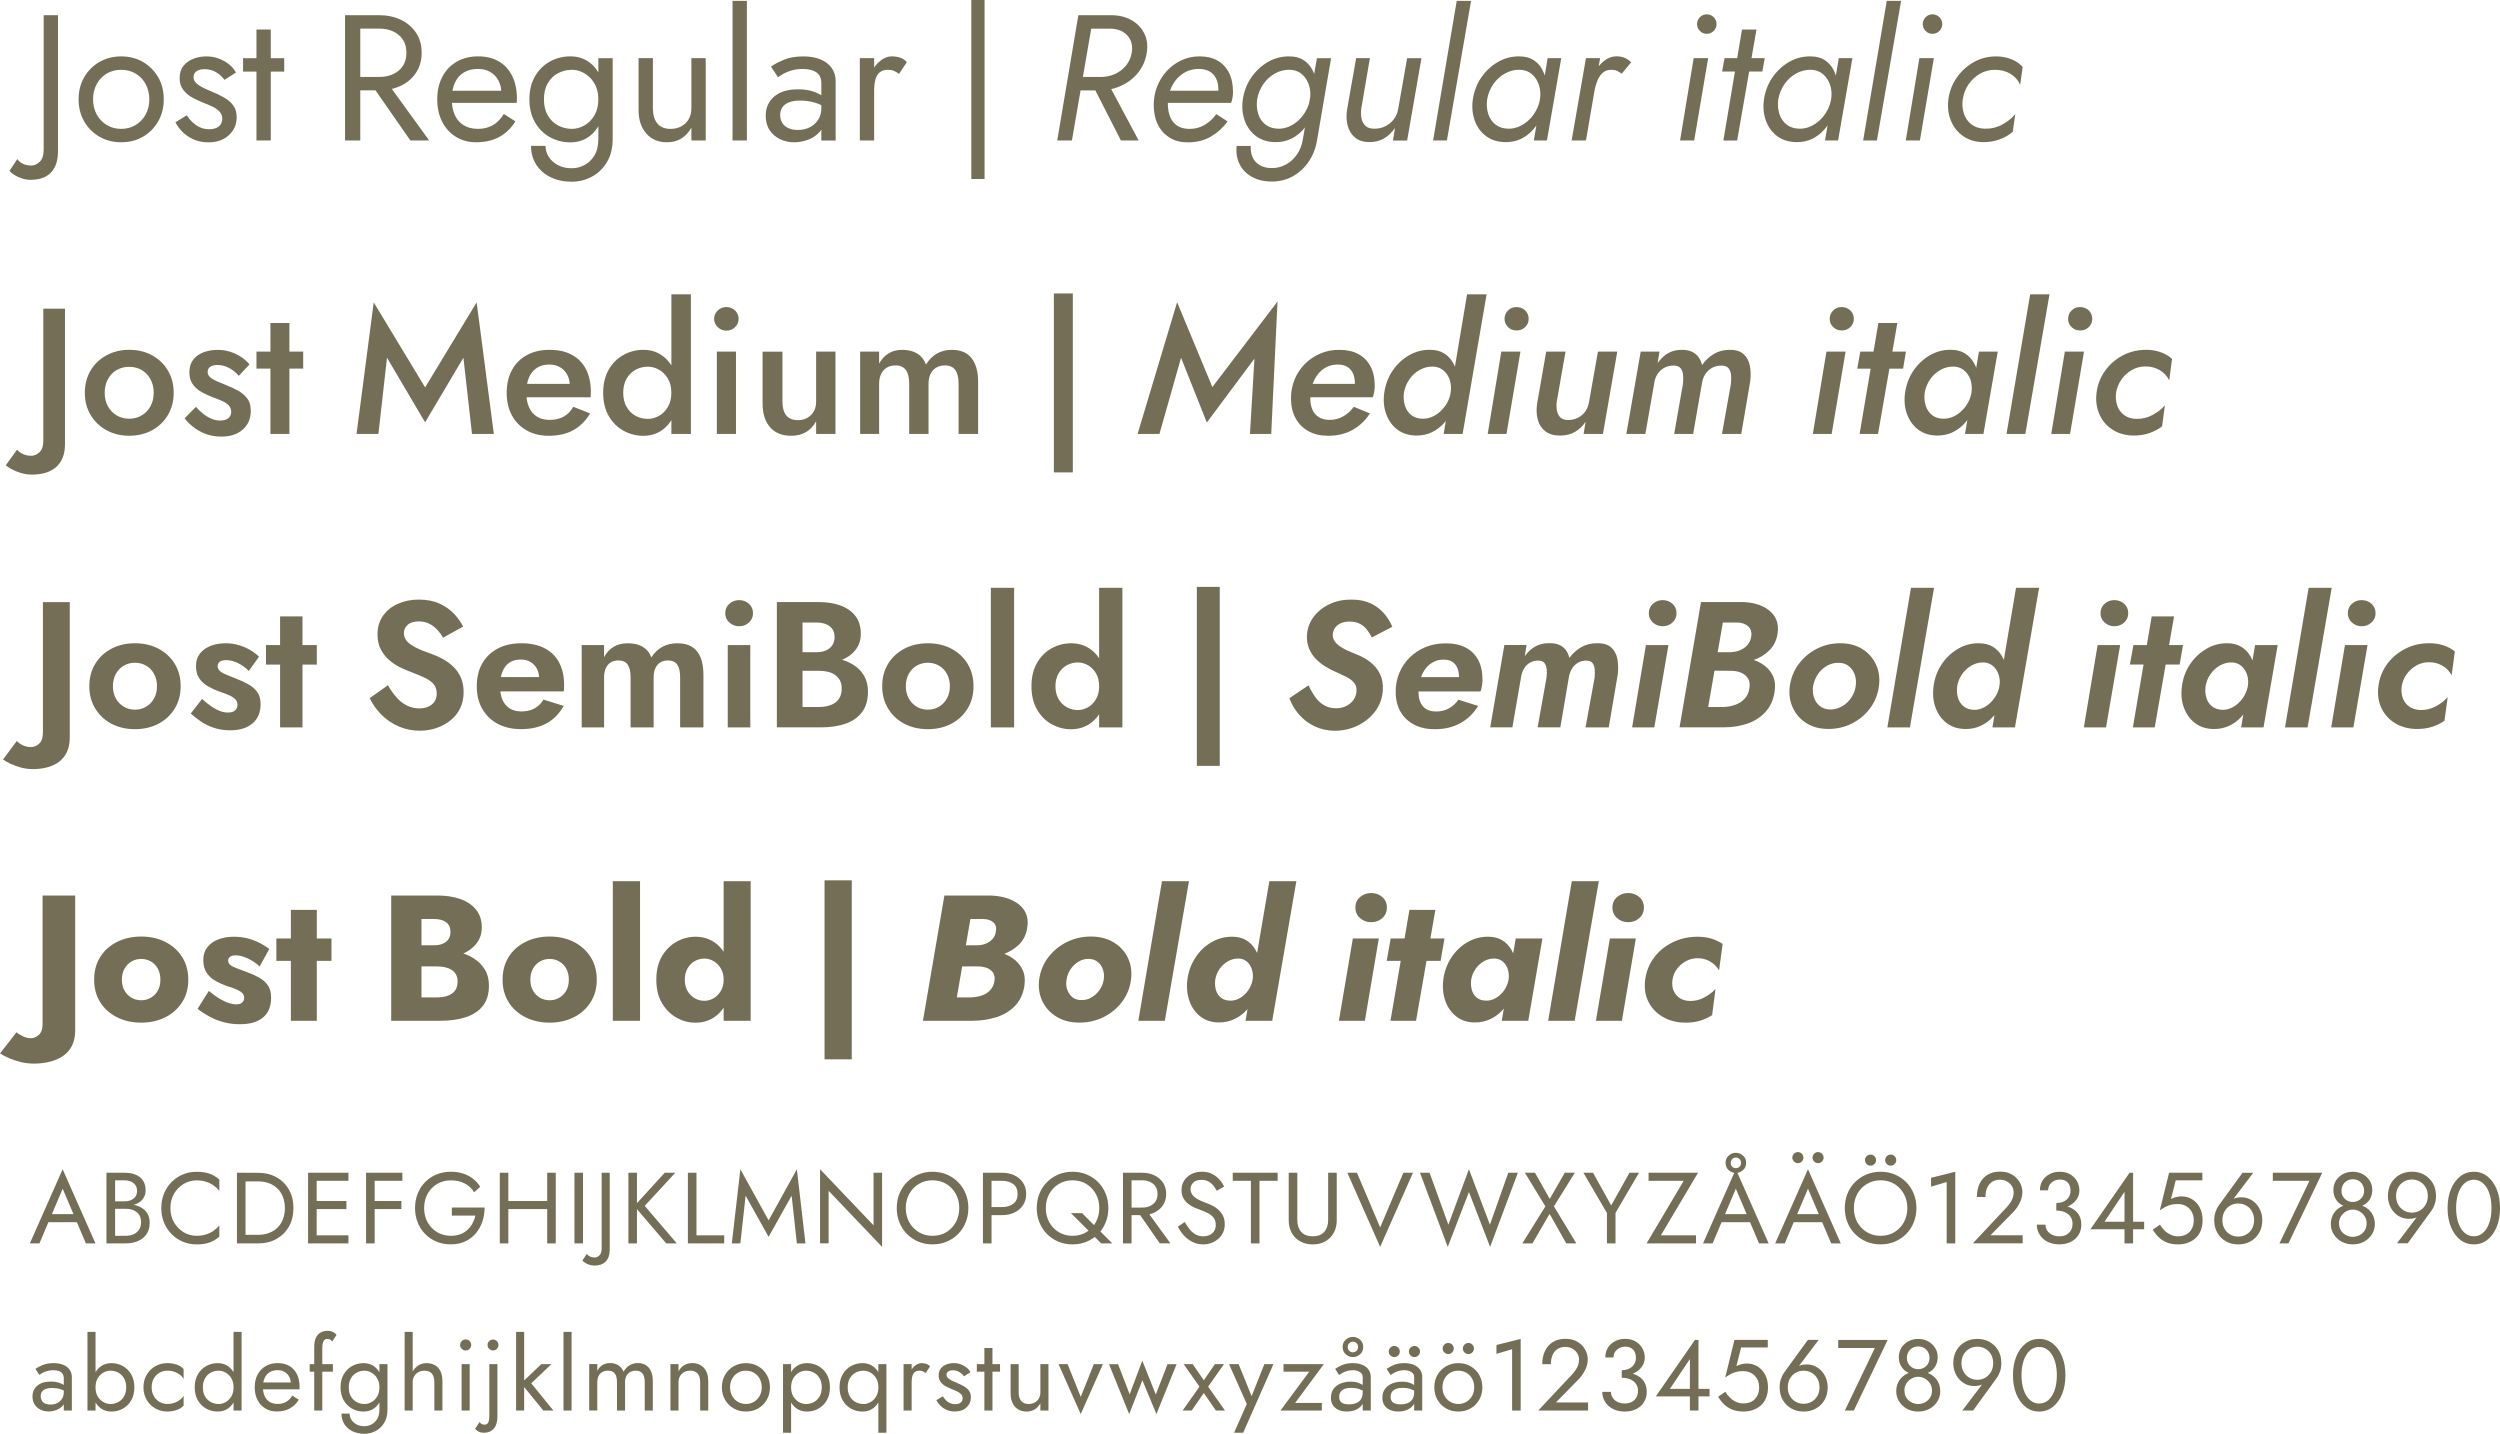
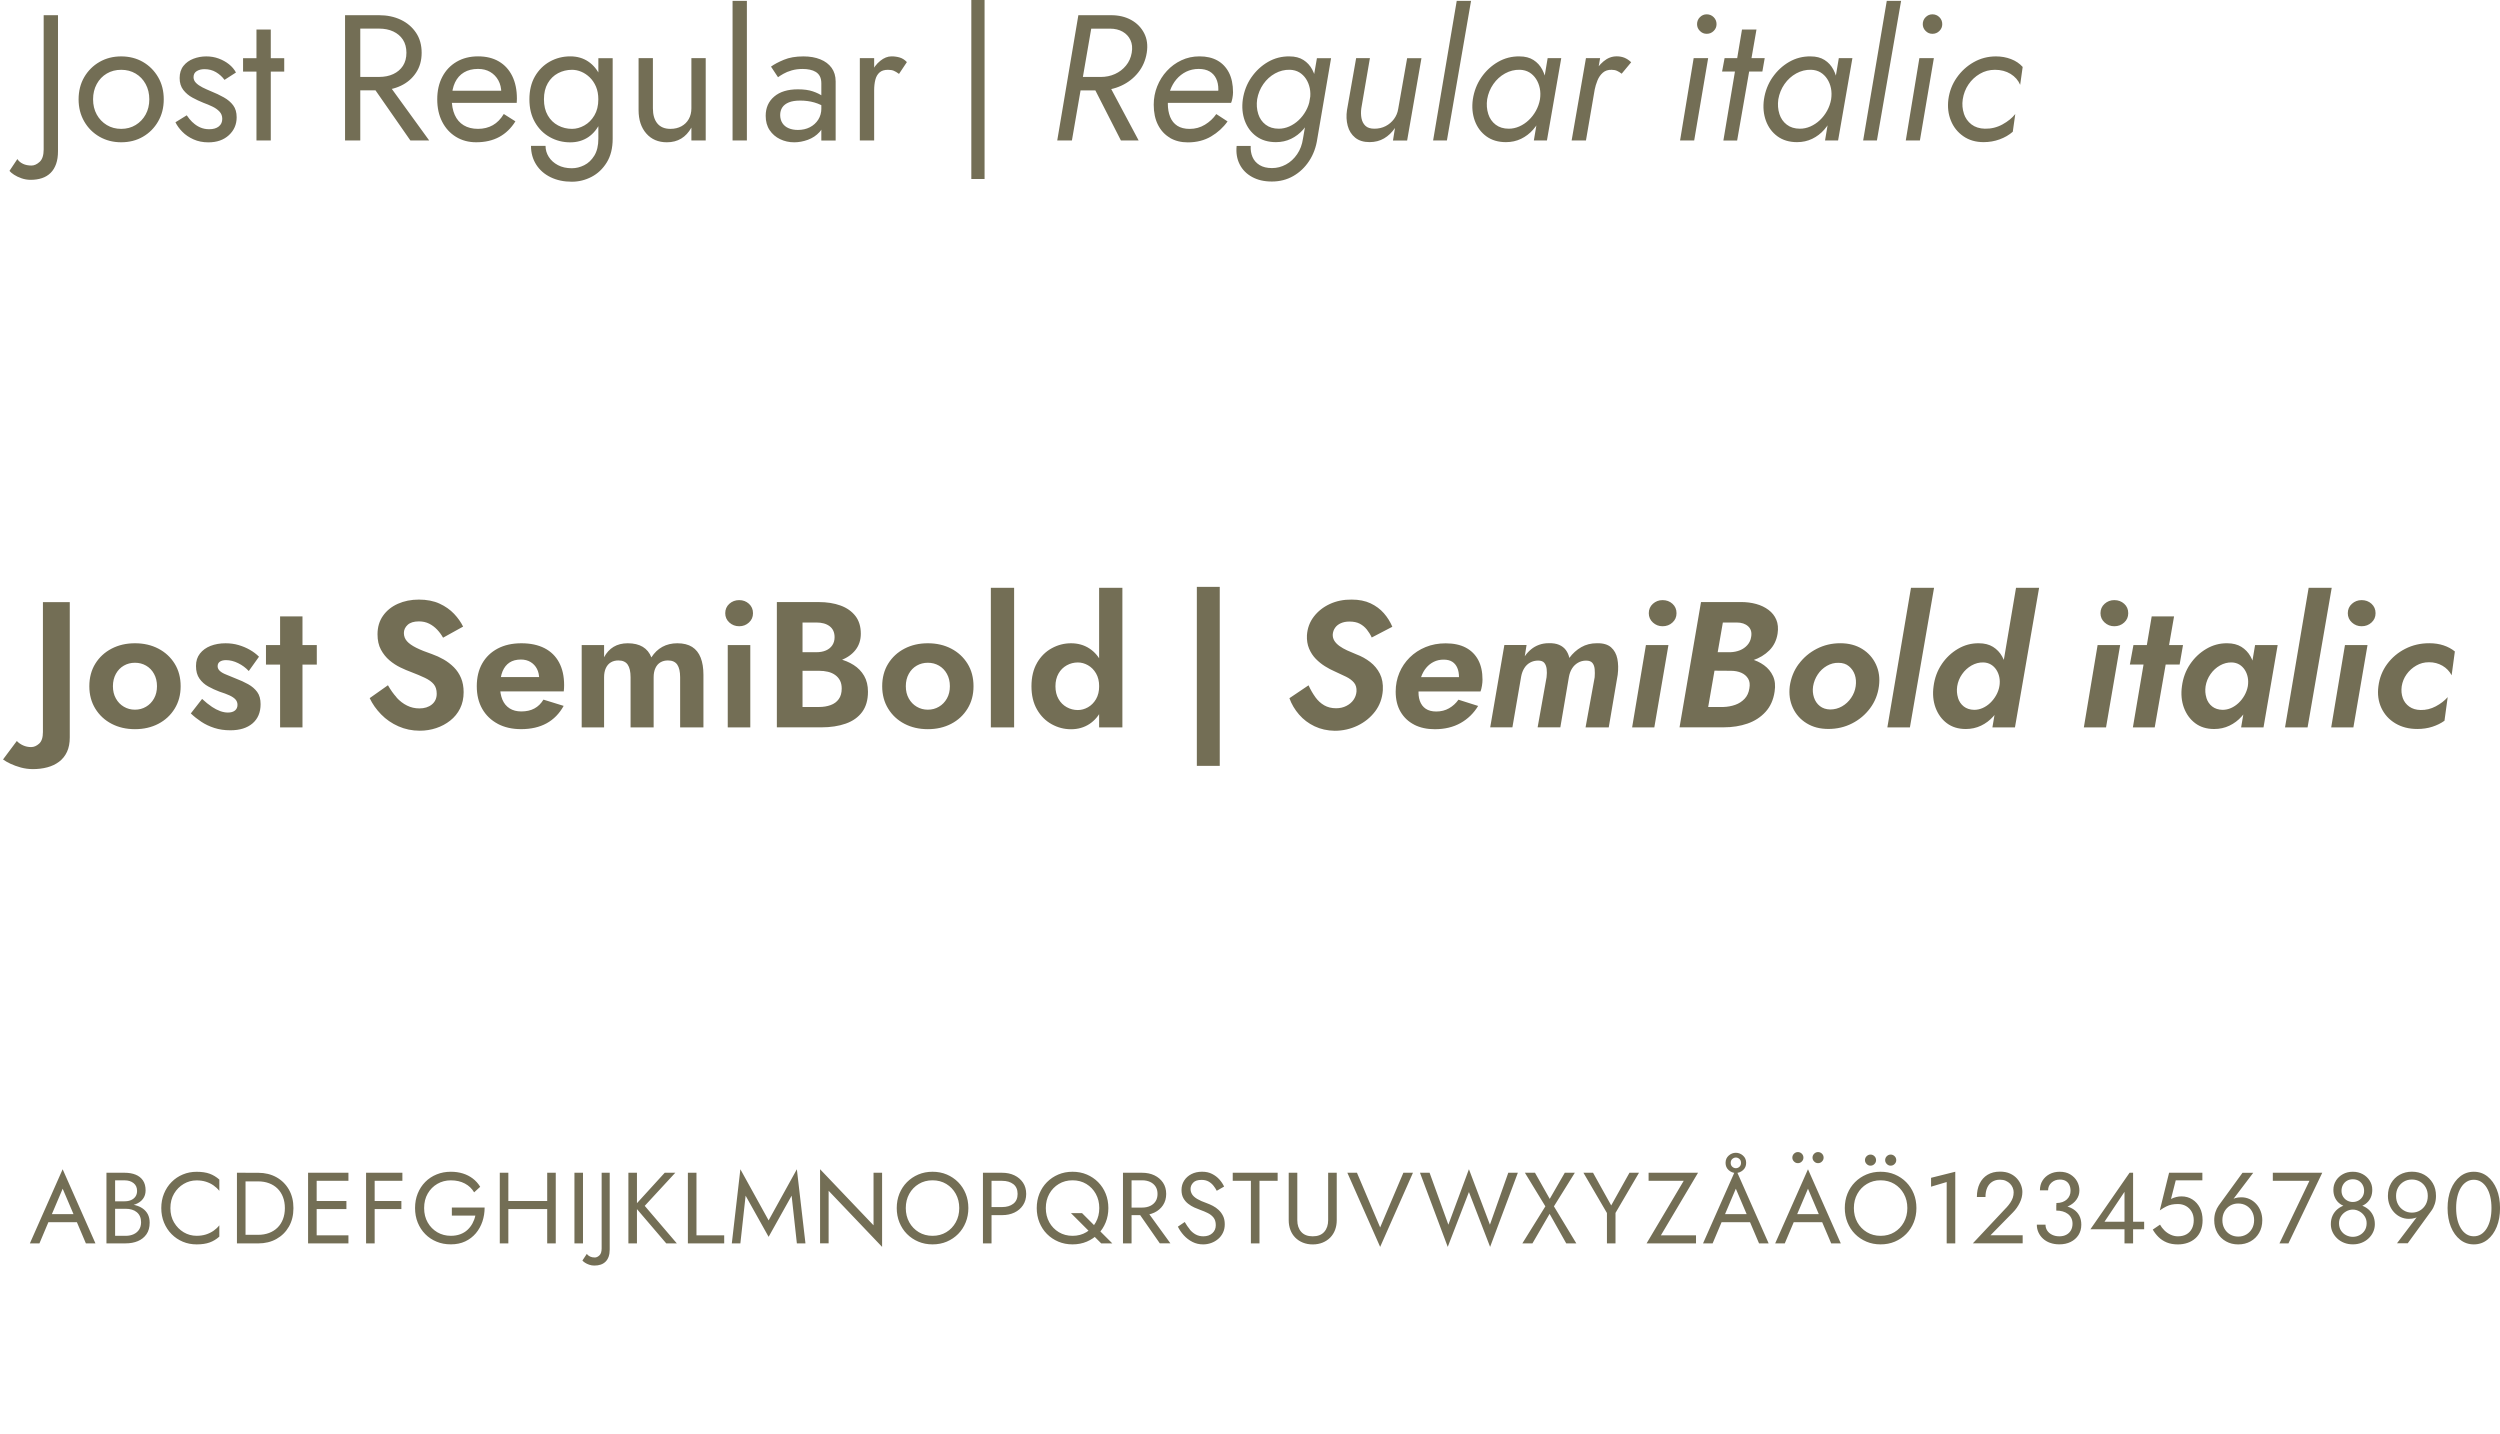
<svg xmlns="http://www.w3.org/2000/svg" id="uuid-c2a3083b-83c1-48ac-aa2f-70c52263063c" viewBox="0 0 768.23 440.58">
  <defs>
    <clipPath id="uuid-a7a9f791-5241-4c2f-8e2b-2388df3fef5b">
      <rect width="768.23" height="440.58" fill="none" />
    </clipPath>
  </defs>
  <g id="uuid-5187e933-0aa7-4d2c-9ed6-174e0029b80b">
    <g clip-path="url(#uuid-a7a9f791-5241-4c2f-8e2b-2388df3fef5b)">
-       <path d="M619.59,416.83c.68-1.67,1.63-2.99,2.84-3.95,1.21-.96,2.61-1.44,4.2-1.44s2.99.48,4.2,1.44c1.21.96,2.15,2.28,2.84,3.95s1.02,3.6,1.02,5.77-.34,4.09-1.02,5.77c-.68,1.67-1.63,2.99-2.84,3.95-1.21.96-2.61,1.44-4.2,1.44s-2.99-.48-4.2-1.44c-1.21-.96-2.16-2.28-2.84-3.95-.68-1.67-1.02-3.6-1.02-5.77s.34-4.09,1.02-5.77M621.57,426.09c.25,1.06.61,1.98,1.09,2.76.47.77,1.05,1.37,1.72,1.8.67.42,1.42.64,2.25.64s1.6-.21,2.26-.64c.66-.42,1.23-1.02,1.7-1.8.48-.78.84-1.69,1.09-2.76.25-1.06.37-2.23.37-3.49s-.12-2.42-.37-3.49c-.25-1.06-.61-1.98-1.09-2.76-.47-.77-1.04-1.37-1.7-1.8-.66-.42-1.42-.64-2.26-.64s-1.58.21-2.25.64c-.67.42-1.25,1.02-1.72,1.8-.48.78-.84,1.69-1.09,2.76-.25,1.07-.37,2.23-.37,3.49s.12,2.42.37,3.49M603,433.45l6.79-8.96.19.16c-.41.52-.9.86-1.44,1.02-.55.17-1.17.25-1.88.25-.89,0-1.72-.18-2.5-.53-.77-.35-1.46-.85-2.05-1.49-.59-.64-1.05-1.39-1.38-2.25-.33-.86-.5-1.78-.5-2.78,0-1.49.32-2.79.98-3.91.65-1.12,1.54-1.98,2.65-2.6,1.12-.62,2.37-.93,3.75-.93s2.66.31,3.77.93c1.1.62,1.98,1.49,2.64,2.6.65,1.12.98,2.42.98,3.91,0,.89-.12,1.72-.37,2.48-.25.77-.58,1.44-.99,2.02l-7.32,10.07h-3.32ZM611.85,416.26c-.42-.76-1-1.35-1.74-1.78-.73-.43-1.57-.65-2.49-.65s-1.76.22-2.5.65c-.73.43-1.31,1.03-1.74,1.78-.42.75-.64,1.63-.64,2.62s.21,1.87.64,2.64c.42.77,1,1.37,1.74,1.81.73.44,1.57.67,2.5.67s1.76-.22,2.49-.67c.73-.44,1.31-1.05,1.74-1.81.42-.76.64-1.64.64-2.64s-.21-1.86-.64-2.62M585.81,429.51c.4.62.93,1.1,1.58,1.43.65.33,1.34.5,2.06.5s1.41-.16,2.06-.5c.65-.33,1.18-.81,1.58-1.43.4-.62.6-1.37.6-2.26,0-.78-.2-1.49-.6-2.12-.4-.63-.93-1.13-1.58-1.5-.65-.37-1.34-.56-2.06-.56s-1.41.19-2.06.56c-.65.37-1.18.87-1.58,1.5-.4.63-.6,1.34-.6,2.12,0,.89.2,1.64.6,2.26M583.24,424.91c.36-.77.86-1.43,1.49-1.95.63-.53,1.35-.92,2.17-1.19.82-.27,1.67-.4,2.56-.4s1.74.14,2.56.4c.82.27,1.54.67,2.17,1.19.63.53,1.13,1.18,1.49,1.95.36.78.54,1.66.54,2.65,0,.85-.17,1.64-.51,2.39-.34.74-.82,1.41-1.43,1.98-.61.58-1.32,1.03-2.14,1.35-.82.32-1.71.48-2.68.48s-1.86-.16-2.68-.48c-.82-.32-1.53-.77-2.14-1.35-.61-.58-1.09-1.24-1.43-1.98-.34-.74-.51-1.54-.51-2.39,0-.99.18-1.88.54-2.65M586.46,419.1c.32.52.74.92,1.27,1.21.53.29,1.1.43,1.72.43s1.19-.14,1.72-.43c.53-.29.95-.69,1.27-1.21.32-.52.48-1.12.48-1.8s-.15-1.29-.45-1.83c-.3-.54-.71-.96-1.22-1.26-.52-.3-1.12-.45-1.8-.45s-1.26.15-1.78.45c-.53.3-.94.72-1.24,1.26-.3.54-.45,1.15-.45,1.83s.16,1.28.48,1.8M584.26,414.18c.53-.84,1.24-1.5,2.14-2,.9-.5,1.92-.74,3.05-.74s2.15.25,3.05.74c.9.5,1.61,1.16,2.14,2,.53.84.79,1.77.79,2.81,0,.85-.15,1.61-.43,2.28-.29.67-.7,1.25-1.22,1.72-.53.48-1.16.84-1.89,1.08-.73.25-1.54.37-2.43.37s-1.7-.12-2.43-.37c-.73-.25-1.36-.61-1.89-1.08-.53-.48-.93-1.05-1.22-1.72-.29-.67-.43-1.43-.43-2.28,0-1.03.26-1.97.79-2.81M564.87,411.75h15.19l-10.39,21.7h-2.76l9.21-19.22h-11.25v-2.48ZM558.86,411.75l-6.79,8.96-.19-.16c.41-.52.89-.86,1.44-1.02.55-.17,1.17-.25,1.88-.25.89,0,1.72.18,2.5.53.77.35,1.46.85,2.05,1.49.59.64,1.05,1.39,1.38,2.25.33.86.5,1.78.5,2.77,0,1.49-.33,2.79-.98,3.91-.65,1.12-1.53,1.98-2.64,2.6-1.11.62-2.36.93-3.77.93s-2.64-.31-3.75-.93c-1.12-.62-2-1.49-2.65-2.6s-.98-2.42-.98-3.91c0-.89.12-1.72.37-2.48.25-.76.58-1.44.99-2.02l7.32-10.08h3.32ZM550.01,428.94c.42.76,1,1.35,1.74,1.78.73.43,1.57.65,2.49.65s1.76-.22,2.5-.65c.73-.43,1.31-1.03,1.74-1.78.42-.75.64-1.63.64-2.62s-.21-1.88-.64-2.65c-.42-.77-1-1.38-1.74-1.81-.73-.43-1.57-.65-2.5-.65s-1.76.22-2.49.65c-.73.43-1.31,1.04-1.74,1.81-.42.77-.64,1.66-.64,2.65s.21,1.86.64,2.62M542.71,429.57c-.39.93-.94,1.7-1.64,2.32-.7.62-1.51,1.09-2.42,1.4-.91.31-1.89.46-2.95.46-1.32,0-2.48-.21-3.46-.62-.98-.41-1.82-.97-2.51-1.66-.69-.69-1.28-1.45-1.75-2.28l2.23-1.52c.33.62.77,1.2,1.32,1.75.55.55,1.18.99,1.91,1.33.72.34,1.48.51,2.26.51,1.03,0,1.91-.21,2.64-.62.72-.41,1.27-.99,1.66-1.74.38-.74.57-1.61.57-2.6s-.21-1.86-.64-2.6c-.42-.74-1-1.32-1.74-1.74-.73-.41-1.57-.62-2.49-.62-.68,0-1.31.06-1.88.17-.57.11-1.14.31-1.71.59-.57.28-1.22.68-1.97,1.19l2.85-11.56h10.23v2.33h-8.18l-1.46,5.74c.52-.27,1.05-.47,1.6-.6.55-.13,1.09-.2,1.63-.2,1.24,0,2.35.31,3.33.93.98.62,1.75,1.48,2.31,2.57.56,1.1.84,2.37.84,3.81,0,1.24-.2,2.32-.59,3.26M520.85,411.75h1.08v21.7h-2.64v-15.84l-6.14,9.18h12.18v2.32h-16.52l12.03-17.36ZM496.43,433.29c-.85-.31-1.57-.74-2.17-1.29-.6-.55-1.07-1.19-1.4-1.92-.33-.73-.5-1.52-.5-2.37h2.67c0,.68.18,1.29.54,1.83.36.54.86.96,1.5,1.27.64.31,1.37.47,2.2.47s1.55-.16,2.16-.48c.61-.32,1.08-.77,1.41-1.35.33-.58.5-1.26.5-2.05,0-.66-.13-1.24-.39-1.75-.26-.51-.62-.93-1.07-1.27-.45-.34-.98-.59-1.58-.76-.6-.16-1.25-.25-1.95-.25v-1.7c1.05,0,2.04.11,2.96.34.92.23,1.74.58,2.45,1.07.71.49,1.27,1.11,1.67,1.88.4.77.6,1.69.6,2.76,0,1.22-.29,2.28-.88,3.19-.59.91-1.39,1.61-2.4,2.11-1.01.5-2.17.74-3.47.74-1.05,0-2-.16-2.85-.46M498.35,421.05c.7,0,1.32-.1,1.86-.3.54-.2.99-.46,1.36-.81.37-.34.66-.74.85-1.19.2-.45.29-.94.29-1.46,0-.68-.12-1.29-.37-1.81-.25-.53-.61-.93-1.1-1.23-.49-.29-1.09-.43-1.81-.43-1.01,0-1.87.31-2.57.94-.7.63-1.05,1.42-1.05,2.37h-2.51c0-1.14.26-2.13.79-2.98.53-.85,1.25-1.51,2.17-2,.92-.49,1.97-.73,3.15-.73,1.24,0,2.31.27,3.21.81.9.54,1.59,1.24,2.08,2.11.49.87.73,1.82.73,2.85s-.3,1.94-.9,2.79c-.6.85-1.43,1.52-2.48,2.01-1.05.5-2.28.74-3.69.74v-1.7ZM482.97,422.51c.48-.52.88-1.03,1.22-1.53.34-.51.6-1.02.77-1.55.18-.53.26-1.08.26-1.66,0-.48-.09-.94-.28-1.4-.19-.45-.46-.87-.82-1.24-.36-.37-.8-.67-1.32-.9-.52-.23-1.11-.34-1.77-.34-.93,0-1.73.21-2.4.64-.67.42-1.18,1.03-1.53,1.83-.35.8-.53,1.74-.53,2.84h-2.64c0-1.55.28-2.91.84-4.08.56-1.17,1.37-2.08,2.43-2.73,1.06-.65,2.34-.98,3.83-.98,1.2,0,2.23.2,3.1.6.87.4,1.58.92,2.14,1.55.56.63.97,1.31,1.24,2.03.27.72.4,1.42.4,2.08,0,1.12-.27,2.22-.81,3.32-.54,1.1-1.23,2.08-2.08,2.94l-6.91,7.04h9.89v2.48h-15.31l10.26-10.94ZM459.85,413.3l7.44-1.86v22.01h-2.63v-18.85l-4.81,1.43v-2.73ZM443.83,413.18c.34-.33.74-.5,1.19-.5s.88.17,1.21.5c.33.33.5.73.5,1.21s-.17.85-.5,1.19c-.33.34-.73.51-1.21.51s-.85-.17-1.19-.51c-.34-.34-.51-.74-.51-1.19s.17-.88.51-1.21M450.03,413.18c.34-.33.74-.5,1.19-.5s.88.17,1.21.5c.33.33.5.73.5,1.21s-.17.85-.5,1.19c-.33.34-.73.51-1.21.51s-.85-.17-1.19-.51c-.34-.34-.51-.74-.51-1.19s.17-.88.51-1.21M443.9,428.95c.42.77,1,1.37,1.74,1.81.73.44,1.57.67,2.5.67s1.76-.22,2.49-.67c.73-.45,1.31-1.05,1.74-1.81.42-.76.64-1.64.64-2.64s-.21-1.88-.64-2.65c-.42-.77-1-1.38-1.74-1.81-.73-.43-1.57-.65-2.49-.65s-1.76.22-2.5.65c-.73.43-1.31,1.04-1.74,1.81-.42.77-.64,1.66-.64,2.65s.21,1.87.64,2.64M441.73,422.48c.65-1.12,1.54-1.99,2.65-2.64,1.12-.64,2.37-.96,3.75-.96s2.66.32,3.77.96c1.11.64,1.98,1.52,2.64,2.64s.98,2.4.98,3.84-.33,2.7-.98,3.83c-.65,1.13-1.53,2.01-2.64,2.65-1.1.64-2.36.96-3.77.96s-2.64-.32-3.75-.96c-1.12-.64-2-1.52-2.65-2.65-.65-1.13-.98-2.4-.98-3.83s.32-2.73.98-3.84M427.25,414.11c.34-.33.74-.5,1.19-.5s.88.17,1.21.5c.33.33.5.73.5,1.21s-.16.85-.5,1.19c-.33.34-.73.51-1.21.51s-.85-.17-1.19-.51c-.34-.34-.51-.74-.51-1.19s.17-.88.51-1.21M433.45,414.11c.34-.33.74-.5,1.19-.5s.88.17,1.21.5c.33.33.5.73.5,1.21s-.17.85-.5,1.19c-.33.34-.73.51-1.21.51s-.85-.17-1.19-.51c-.34-.34-.51-.74-.51-1.19s.17-.88.51-1.21M426.09,420.65c.54-.39,1.26-.79,2.17-1.18.91-.39,2.01-.59,3.29-.59,1.1,0,2.05.17,2.87.51.82.34,1.46.83,1.92,1.47.47.64.7,1.43.7,2.36v10.23h-2.48v-10.23c0-.72-.3-1.27-.91-1.63-.61-.36-1.31-.54-2.09-.54-.68,0-1.3.09-1.86.26-.56.17-1.04.38-1.44.62-.4.24-.72.44-.95.6l-1.21-1.89ZM427.64,430.52c.23.34.56.6,1.01.77.44.18,1,.26,1.66.26.83,0,1.56-.12,2.2-.37.64-.25,1.14-.64,1.5-1.18.36-.54.54-1.25.54-2.14l.5,1.55c0,.91-.24,1.69-.73,2.34-.49.65-1.13,1.15-1.94,1.49-.81.34-1.71.51-2.7.51s-1.83-.17-2.57-.51c-.74-.34-1.32-.82-1.72-1.44-.4-.62-.6-1.36-.6-2.23,0-1.12.27-2.04.81-2.77.54-.73,1.27-1.29,2.19-1.66.92-.37,1.95-.56,3.08-.56.91,0,1.69.12,2.34.36.65.24,1.17.51,1.57.81.39.3.66.54.81.73v1.46c-.7-.5-1.42-.86-2.14-1.1-.72-.24-1.54-.36-2.45-.36-.83,0-1.51.11-2.06.34-.55.23-.96.55-1.22.96-.27.41-.4.91-.4,1.49,0,.5.11.92.34,1.26M414.65,415.13c.33.29.69.43,1.08.43s.75-.14,1.09-.43c.33-.29.5-.69.5-1.21s-.17-.92-.5-1.21c-.33-.29-.69-.43-1.09-.43s-.75.15-1.08.43c-.33.29-.5.69-.5,1.21s.17.92.5,1.21M413.55,411.67c.65-.57,1.38-.85,2.19-.85s1.53.28,2.19.85c.65.57.98,1.32.98,2.25s-.33,1.68-.98,2.25c-.65.57-1.38.85-2.19.85s-1.53-.28-2.19-.85c-.65-.57-.98-1.32-.98-2.25s.33-1.68.98-2.25M410.28,420.65c.54-.39,1.26-.79,2.17-1.18.91-.39,2-.59,3.29-.59,1.1,0,2.05.17,2.87.51.82.34,1.46.83,1.92,1.47.47.64.7,1.43.7,2.36v10.23h-2.48v-10.23c0-.72-.3-1.27-.92-1.63-.61-.36-1.31-.54-2.09-.54-.68,0-1.3.09-1.86.26-.56.17-1.04.38-1.44.62-.4.24-.72.44-.95.6l-1.21-1.89ZM411.83,430.52c.23.34.56.6,1.01.77.44.18,1,.26,1.66.26.83,0,1.56-.12,2.2-.37.64-.25,1.14-.64,1.5-1.18.36-.54.54-1.25.54-2.14l.5,1.55c0,.91-.24,1.69-.73,2.34s-1.13,1.15-1.94,1.49c-.81.34-1.7.51-2.7.51s-1.83-.17-2.57-.51c-.74-.34-1.32-.82-1.72-1.44-.4-.62-.6-1.36-.6-2.23,0-1.12.27-2.04.81-2.77.54-.73,1.27-1.29,2.18-1.66.92-.37,1.95-.56,3.09-.56.91,0,1.69.12,2.34.36.65.24,1.17.51,1.57.81.39.3.66.54.81.73v1.46c-.7-.5-1.42-.86-2.14-1.1-.72-.24-1.54-.36-2.45-.36-.83,0-1.51.11-2.06.34-.55.23-.96.55-1.22.96-.27.41-.4.91-.4,1.49,0,.5.11.92.34,1.26M394.41,421.51v-2.32h12.4l-8.84,11.93h8.22v2.32h-12.71l8.84-11.94h-7.9ZM382.01,440.27h-2.79l3.91-8.84-5.46-12.24h2.95l4.53,11.16-1.02-.12,4.4-11.04h2.79l-9.3,21.08ZM376.12,419.19l-4.87,6.91,5.18,7.35h-2.79l-3.72-5.39-3.72,5.39h-2.79l5.18-7.35-4.87-6.91h2.79l3.41,4.96,3.41-4.96h2.79ZM343.57,419.19l3.57,9.27,3.88-10.35,4.15,10.42,3.6-9.33h2.79l-6.2,15.34-4.31-10.39-4.06,10.39-6.2-15.34h2.79ZM328.07,419.19l4.03,10.07,4.03-10.07h2.79l-6.82,15.34-6.82-15.34h2.79ZM313.81,430.5c.52.62,1.27.93,2.26.93.72,0,1.36-.15,1.91-.45.55-.3.97-.72,1.27-1.26.3-.54.45-1.16.45-1.86v-8.68h2.48v14.26h-2.48v-2.23c-.48.85-1.06,1.48-1.77,1.91-.7.42-1.53.64-2.48.64-1.49,0-2.68-.51-3.57-1.52-.89-1.01-1.33-2.37-1.33-4.06v-8.99h2.48v8.68c0,1.14.26,2.02.77,2.64M304.97,433.45h-2.48v-19.22h2.48v19.22ZM307.3,421.51h-7.13v-2.32h7.13v2.32ZM290.65,430.29c.37.37.8.67,1.29.88.49.22,1.02.32,1.6.32.7,0,1.26-.16,1.66-.48.4-.32.61-.76.61-1.32,0-.5-.16-.91-.48-1.26-.32-.34-.73-.63-1.22-.87-.5-.24-1.02-.46-1.58-.67-.62-.25-1.25-.54-1.88-.88-.63-.34-1.16-.78-1.58-1.33-.42-.55-.63-1.23-.63-2.06s.22-1.55.67-2.11c.44-.56,1.02-.97,1.74-1.24.71-.27,1.45-.4,2.22-.4s1.48.12,2.15.37c.67.25,1.27.58,1.78.99.52.41.92.89,1.21,1.43l-1.98,1.27c-.39-.54-.88-.98-1.47-1.33-.59-.35-1.26-.53-2-.53-.52,0-.96.11-1.33.34-.37.23-.56.58-.56,1.05,0,.37.14.7.43.99.29.29.66.55,1.12.77.45.23.93.44,1.43.65.83.33,1.58.69,2.26,1.07.68.38,1.22.84,1.63,1.38.4.54.6,1.23.6,2.08,0,1.24-.45,2.27-1.35,3.1-.9.83-2.08,1.24-3.55,1.24-.95,0-1.81-.17-2.57-.51-.77-.34-1.41-.78-1.94-1.32-.53-.54-.92-1.09-1.19-1.64l1.95-1.21c.29.43.62.84.99,1.21M283.55,421.37c-.27-.11-.61-.17-1.02-.17-.62,0-1.11.15-1.46.47-.35.31-.59.73-.73,1.27-.14.54-.2,1.15-.2,1.83h-1.12c0-1.14.2-2.14.6-3.02.4-.88.92-1.58,1.57-2.09.64-.52,1.29-.78,1.95-.78.52,0,1,.07,1.44.2.44.14.85.4,1.22.79l-1.36,2.05c-.33-.25-.63-.43-.9-.54M280.14,433.45h-2.48v-14.26h2.48v14.26ZM261.16,429.11c.44.77,1.04,1.34,1.78,1.74.74.39,1.55.59,2.42.59.72,0,1.44-.2,2.14-.59.7-.39,1.28-.97,1.74-1.74.46-.76.68-1.69.68-2.79s-.23-2.02-.68-2.79c-.45-.76-1.03-1.34-1.74-1.74-.7-.39-1.42-.59-2.14-.59-.87,0-1.67.2-2.42.59-.74.39-1.34.97-1.78,1.74-.45.76-.67,1.69-.67,2.79s.22,2.03.67,2.79M258.94,422.34c.64-1.1,1.5-1.96,2.57-2.56,1.08-.6,2.25-.9,3.53-.9,1.2,0,2.24.3,3.13.9.89.6,1.59,1.45,2.09,2.56.51,1.11.76,2.43.76,3.98s-.25,2.85-.76,3.97c-.51,1.12-1.2,1.97-2.09,2.57-.89.6-1.93.9-3.13.9-1.28,0-2.46-.3-3.53-.9-1.07-.6-1.93-1.46-2.57-2.57-.64-1.12-.96-2.44-.96-3.97s.32-2.88.96-3.98M269.91,419.19h2.48v21.08h-2.48v-21.08ZM251.86,423.53c-.44-.76-1.03-1.34-1.77-1.74-.73-.39-1.54-.59-2.43-.59-.72,0-1.44.2-2.14.59-.7.39-1.28.97-1.74,1.74-.46.76-.68,1.69-.68,2.79s.23,2.03.68,2.79c.45.77,1.03,1.34,1.74,1.74.7.39,1.41.59,2.14.59.89,0,1.7-.2,2.43-.59.73-.39,1.32-.97,1.77-1.74.44-.76.67-1.69.67-2.79s-.22-2.02-.67-2.79M254.07,430.29c-.64,1.12-1.49,1.97-2.56,2.57s-2.25.9-3.55.9c-1.18,0-2.22-.3-3.12-.9-.9-.6-1.6-1.46-2.11-2.57-.51-1.12-.76-2.44-.76-3.97s.25-2.88.76-3.98c.51-1.1,1.21-1.96,2.11-2.56.9-.6,1.94-.9,3.12-.9,1.3,0,2.49.3,3.55.9,1.06.6,1.92,1.45,2.56,2.56.64,1.11.96,2.43.96,3.98s-.32,2.85-.96,3.97M240.62,419.19h2.48v21.08h-2.48v-21.08ZM224.98,428.95c.42.77,1,1.37,1.74,1.81.73.44,1.57.67,2.49.67s1.76-.22,2.49-.67c.73-.45,1.31-1.05,1.74-1.81.42-.76.64-1.64.64-2.64s-.21-1.88-.64-2.65c-.42-.77-1-1.38-1.74-1.81-.73-.43-1.56-.65-2.49-.65s-1.76.22-2.49.65c-.73.43-1.31,1.04-1.74,1.81-.42.77-.64,1.66-.64,2.65s.21,1.87.64,2.64M222.81,422.48c.65-1.12,1.53-1.99,2.65-2.64,1.12-.64,2.37-.96,3.75-.96s2.66.32,3.77.96c1.11.64,1.99,1.52,2.64,2.64.65,1.12.98,2.4.98,3.84s-.33,2.7-.98,3.83c-.65,1.13-1.53,2.01-2.64,2.65-1.11.64-2.36.96-3.77.96s-2.63-.32-3.75-.96c-1.12-.64-2-1.52-2.65-2.65-.65-1.13-.98-2.4-.98-3.83s.33-2.73.98-3.84M214.39,422.1c-.52-.6-1.27-.9-2.26-.9-.72,0-1.36.15-1.91.45-.55.3-.97.72-1.27,1.25-.3.54-.45,1.16-.45,1.86v8.68h-2.48v-14.26h2.48v2.23c.47-.87,1.07-1.51,1.78-1.92.71-.41,1.53-.62,2.46-.62,1.51,0,2.7.5,3.58,1.5.88,1,1.32,2.36,1.32,4.08v8.99h-2.48v-8.68c0-1.18-.26-2.07-.77-2.67M200.6,433.45h-2.48v-8.68c0-1.22-.22-2.12-.67-2.7-.44-.58-1.13-.87-2.06-.87-.68,0-1.27.14-1.77.42-.5.28-.88.69-1.15,1.22-.27.54-.4,1.18-.4,1.92v8.68h-2.48v-8.68c0-1.22-.22-2.12-.67-2.7-.45-.58-1.13-.87-2.06-.87-.68,0-1.27.14-1.77.42-.5.28-.88.69-1.15,1.22-.27.54-.4,1.18-.4,1.92v8.68h-2.48v-14.26h2.48v2.08c.43-.81.98-1.41,1.63-1.8.65-.39,1.42-.59,2.31-.59.99,0,1.85.23,2.56.7.71.47,1.23,1.12,1.57,1.97.5-.89,1.12-1.56,1.86-2,.74-.44,1.59-.67,2.54-.67s1.8.22,2.48.65c.68.43,1.2,1.07,1.57,1.91.36.84.54,1.84.54,3.02v8.99ZM175.64,433.45h-2.48v-24.18h2.48v24.18ZM169.44,419.19l-6.2,5.89,6.82,8.37h-3.1l-6.82-8.37,6.2-5.89h3.1ZM161.07,433.45h-2.48v-24.18h2.48v24.18ZM148.01,437.57c.26.14.55.22.88.22.35,0,.63-.09.85-.28.22-.19.38-.49.48-.9.1-.41.15-.95.15-1.61v-15.81h2.48v16.12c0,1.03-.16,1.92-.48,2.67-.32.74-.79,1.31-1.41,1.7-.62.39-1.36.59-2.23.59-.41,0-.79-.05-1.12-.14-.33-.09-.63-.23-.9-.42-.27-.19-.51-.41-.71-.68l1.36-2.05c.17.25.38.44.64.59M150.32,412.11c.33-.32.72-.48,1.18-.48s.87.16,1.19.48c.32.32.48.72.48,1.19s-.16.85-.48,1.18c-.32.33-.72.5-1.19.5s-.85-.17-1.18-.5c-.33-.33-.5-.72-.5-1.18s.16-.87.5-1.19M144.33,433.45h-2.48v-14.26h2.48v14.26ZM141.9,412.09c.34-.33.74-.5,1.19-.5s.88.17,1.21.5c.33.33.5.73.5,1.21s-.17.85-.5,1.19c-.33.34-.73.51-1.21.51s-.85-.17-1.19-.51c-.34-.34-.51-.74-.51-1.19s.17-.88.51-1.21M132.72,422.1c-.51-.6-1.27-.9-2.28-.9-.72,0-1.36.15-1.91.47-.55.31-.97.73-1.27,1.27-.3.54-.45,1.15-.45,1.83h-.81c0-1.14.22-2.14.65-3.02.43-.88,1.03-1.58,1.78-2.09.75-.52,1.63-.78,2.62-.78s1.85.21,2.59.62c.73.41,1.3,1.03,1.71,1.86.4.83.6,1.86.6,3.1v8.99h-2.48v-8.68c0-1.18-.25-2.07-.76-2.67M126.82,433.45h-2.48v-24.18h2.48v24.18ZM107.83,429.11c.44.77,1.04,1.34,1.78,1.74.74.39,1.55.59,2.42.59.72,0,1.44-.2,2.14-.59.7-.39,1.28-.97,1.74-1.74.46-.76.68-1.69.68-2.79,0-.83-.13-1.56-.4-2.19-.27-.63-.62-1.16-1.07-1.6-.44-.43-.93-.76-1.47-.99-.54-.23-1.07-.34-1.61-.34-.87,0-1.67.2-2.42.59-.74.39-1.34.97-1.78,1.74-.44.76-.67,1.69-.67,2.79s.22,2.03.67,2.79M105.61,422.34c.64-1.1,1.5-1.96,2.57-2.56,1.08-.6,2.25-.9,3.53-.9,1.2,0,2.24.3,3.13.9.89.6,1.59,1.45,2.09,2.56.51,1.11.76,2.43.76,3.98s-.25,2.85-.76,3.97c-.51,1.12-1.2,1.97-2.09,2.57-.89.6-1.93.9-3.13.9-1.28,0-2.46-.3-3.53-.9-1.07-.6-1.93-1.46-2.57-2.57-.64-1.12-.96-2.44-.96-3.97s.32-2.88.96-3.98M107.44,434.38c0,.68.19,1.32.56,1.91.37.59.9,1.06,1.58,1.43.68.36,1.49.54,2.42.54.72,0,1.44-.18,2.14-.53.7-.35,1.29-.9,1.75-1.66.47-.75.7-1.73.7-2.93v-13.95h2.48v13.95c0,1.63-.34,3-1.02,4.11-.68,1.11-1.56,1.94-2.64,2.5-1.07.56-2.21.84-3.41.84-1.38,0-2.61-.26-3.67-.77-1.06-.52-1.9-1.25-2.5-2.19-.6-.94-.9-2.02-.9-3.24h2.51ZM101.32,411.58c-.28-.09-.54-.14-.79-.14-.31,0-.57.09-.79.26-.22.18-.39.47-.51.88-.12.41-.19.96-.19,1.64v19.22h-2.48v-19.53c0-1.14.17-2.07.5-2.79.33-.72.8-1.27,1.41-1.63.61-.36,1.35-.54,2.22-.54.45,0,.86.06,1.21.19.35.12.66.28.91.47.26.19.46.38.61.59l-1.36,2.05c-.21-.35-.45-.57-.73-.67M102.3,421.51h-7.13v-2.32h7.13v2.32ZM81.51,432.81c-1.02-.63-1.82-1.5-2.39-2.62-.57-1.12-.85-2.41-.85-3.88s.29-2.79.88-3.91c.59-1.12,1.42-1.98,2.48-2.6,1.06-.62,2.3-.93,3.7-.93s2.61.3,3.61.88c1,.59,1.77,1.43,2.31,2.53.54,1.1.81,2.4.81,3.91,0,.15,0,.3-.02.45-.01.15-.01.25-.01.29h-12.18v-2.11h10.23l-.99,1.43c.06-.1.12-.26.19-.48.06-.22.09-.4.09-.54,0-.85-.17-1.58-.51-2.2-.34-.62-.81-1.11-1.41-1.46-.6-.35-1.3-.53-2.11-.53-.95,0-1.76.2-2.43.6-.67.4-1.19.98-1.55,1.74-.36.75-.55,1.68-.57,2.77,0,1.12.18,2.07.53,2.85.35.79.87,1.38,1.55,1.8.68.41,1.51.62,2.48.62s1.83-.21,2.57-.63c.74-.42,1.37-1.07,1.89-1.94l2.01,1.27c-.74,1.2-1.68,2.1-2.81,2.71-1.13.61-2.45.91-3.98.91-1.32,0-2.5-.32-3.52-.95M63.01,429.11c.44.77,1.04,1.34,1.78,1.74.74.39,1.55.59,2.42.59.72,0,1.44-.2,2.14-.59.7-.39,1.28-.97,1.74-1.74.45-.76.68-1.69.68-2.79s-.23-2.02-.68-2.79c-.46-.76-1.03-1.34-1.74-1.74-.7-.39-1.42-.59-2.14-.59-.87,0-1.67.2-2.42.59-.74.39-1.34.97-1.78,1.74-.44.76-.67,1.69-.67,2.79s.22,2.03.67,2.79M60.79,422.34c.64-1.1,1.5-1.96,2.57-2.56,1.07-.6,2.25-.9,3.53-.9,1.2,0,2.24.3,3.13.9.89.6,1.59,1.45,2.09,2.56.51,1.11.76,2.43.76,3.98s-.25,2.85-.76,3.97c-.51,1.12-1.2,1.97-2.09,2.57-.89.6-1.93.9-3.13.9-1.28,0-2.46-.3-3.53-.9-1.08-.6-1.93-1.46-2.57-2.57-.64-1.12-.96-2.44-.96-3.97s.32-2.88.96-3.98M74.24,433.45h-2.48v-24.18h2.48v24.18ZM47.23,428.95c.42.77,1,1.37,1.74,1.81.73.44,1.57.67,2.5.67.76,0,1.48-.12,2.15-.36.67-.24,1.26-.56,1.75-.96.5-.4.85-.83,1.05-1.29v3.1c-.5.58-1.2,1.03-2.12,1.35-.92.32-1.86.48-2.84.48-1.39,0-2.64-.32-3.75-.96-1.12-.64-2-1.52-2.65-2.65-.65-1.13-.98-2.4-.98-3.83s.32-2.73.98-3.84,1.53-1.99,2.65-2.64c1.12-.64,2.37-.96,3.75-.96.97,0,1.92.16,2.84.48.92.32,1.63.77,2.12,1.35v3.1c-.21-.48-.56-.91-1.05-1.3-.5-.39-1.08-.71-1.75-.95-.67-.24-1.39-.36-2.15-.36-.93,0-1.76.22-2.5.65-.73.43-1.31,1.04-1.74,1.81-.42.77-.63,1.66-.63,2.65s.21,1.87.63,2.64M38.11,423.53c-.44-.76-1.03-1.34-1.77-1.74-.73-.39-1.55-.59-2.43-.59-.72,0-1.44.2-2.14.59-.7.39-1.28.97-1.74,1.74-.45.76-.68,1.69-.68,2.79s.23,2.03.68,2.79c.45.77,1.03,1.34,1.74,1.74.7.39,1.42.59,2.14.59.89,0,1.7-.2,2.43-.59.73-.39,1.32-.97,1.77-1.74.44-.76.67-1.69.67-2.79s-.22-2.02-.67-2.79M40.33,430.29c-.64,1.12-1.49,1.97-2.56,2.57-1.06.6-2.25.9-3.55.9-1.18,0-2.22-.3-3.11-.9-.9-.6-1.6-1.46-2.11-2.57-.51-1.12-.76-2.44-.76-3.97s.25-2.88.76-3.98c.51-1.1,1.21-1.96,2.11-2.56.9-.6,1.94-.9,3.11-.9,1.3,0,2.49.3,3.55.9,1.06.6,1.92,1.45,2.56,2.56.64,1.11.96,2.43.96,3.98s-.32,2.85-.96,3.97M29.36,433.45h-2.48v-24.18h2.48v24.18ZM10.88,420.65c.54-.39,1.28-.79,2.22-1.18.94-.39,2.07-.59,3.4-.59,1.11,0,2.09.17,2.93.51.84.34,1.49.83,1.95,1.47.47.64.7,1.43.7,2.36v10.23h-2.48v-9.89c0-.5-.08-.9-.25-1.22-.17-.32-.4-.57-.7-.76-.3-.19-.65-.32-1.04-.4-.39-.08-.81-.12-1.24-.12-.7,0-1.34.08-1.91.25-.57.17-1.05.36-1.44.59-.39.23-.7.42-.93.59l-1.21-1.83ZM12.85,430.44c.26.39.62.69,1.09.88.47.2,1,.29,1.6.29.77,0,1.45-.16,2.06-.47.61-.31,1.1-.75,1.46-1.32.36-.57.54-1.22.54-1.97l.5,1.86c0,.91-.27,1.66-.82,2.26-.55.6-1.22,1.04-2.01,1.33-.8.29-1.59.43-2.37.43-.87,0-1.68-.18-2.43-.54-.76-.36-1.36-.88-1.81-1.57-.45-.68-.68-1.51-.68-2.48,0-1.38.49-2.5,1.47-3.33.98-.84,2.35-1.26,4.11-1.26,1.03,0,1.9.12,2.59.36.69.24,1.25.51,1.66.81.41.3.69.54.84.73v1.46c-.72-.5-1.47-.85-2.23-1.07-.76-.22-1.58-.32-2.45-.32-.81,0-1.46.1-1.97.31-.51.21-.88.5-1.13.87s-.37.82-.37,1.33.13,1,.39,1.39" fill="#736e55" />
      <path d="M753.14,365.46c.68-1.67,1.63-2.99,2.84-3.95,1.21-.96,2.61-1.44,4.2-1.44s2.99.48,4.2,1.44c1.21.96,2.15,2.28,2.84,3.95.68,1.67,1.02,3.6,1.02,5.77s-.34,4.09-1.02,5.77c-.68,1.67-1.63,2.99-2.84,3.95-1.21.96-2.61,1.44-4.2,1.44s-2.99-.48-4.2-1.44c-1.21-.96-2.16-2.28-2.84-3.95-.68-1.67-1.02-3.6-1.02-5.77s.34-4.09,1.02-5.77M755.12,374.71c.25,1.06.61,1.98,1.09,2.76.47.77,1.05,1.37,1.72,1.8.67.42,1.42.63,2.25.63s1.6-.21,2.26-.63c.66-.42,1.23-1.02,1.71-1.8.47-.78.84-1.69,1.09-2.76.25-1.06.37-2.23.37-3.49s-.12-2.42-.37-3.49c-.25-1.06-.61-1.98-1.09-2.76-.48-.78-1.04-1.37-1.71-1.8-.66-.42-1.42-.64-2.26-.64s-1.58.21-2.25.64c-.67.42-1.25,1.02-1.72,1.8-.48.78-.84,1.69-1.09,2.76-.25,1.07-.37,2.23-.37,3.49s.12,2.42.37,3.49M736.55,382.08l6.79-8.96.19.15c-.41.52-.89.86-1.44,1.02-.55.17-1.17.25-1.88.25-.89,0-1.72-.18-2.49-.53-.77-.35-1.46-.85-2.05-1.49-.59-.64-1.05-1.39-1.38-2.25-.33-.86-.5-1.78-.5-2.78,0-1.49.33-2.79.98-3.91s1.53-1.98,2.65-2.6c1.12-.62,2.37-.93,3.75-.93s2.66.31,3.77.93c1.1.62,1.98,1.49,2.64,2.6s.98,2.42.98,3.91c0,.89-.12,1.72-.37,2.48-.25.76-.58,1.44-.99,2.01l-7.32,10.07h-3.32ZM745.4,364.89c-.42-.76-1-1.35-1.74-1.78-.73-.43-1.57-.65-2.5-.65s-1.76.22-2.49.65c-.73.43-1.31,1.03-1.74,1.78-.42.75-.64,1.63-.64,2.62s.21,1.87.64,2.64c.42.76,1,1.37,1.74,1.81.73.45,1.57.67,2.49.67s1.76-.22,2.5-.67c.73-.44,1.31-1.05,1.74-1.81.42-.76.64-1.64.64-2.64s-.21-1.86-.64-2.62M719.36,378.14c.4.62.93,1.1,1.58,1.43.65.33,1.34.5,2.06.5s1.41-.16,2.06-.5c.65-.33,1.18-.81,1.58-1.43.4-.62.61-1.37.61-2.26,0-.79-.2-1.49-.61-2.12-.4-.63-.93-1.13-1.58-1.5s-1.34-.56-2.06-.56-1.41.19-2.06.56-1.18.87-1.58,1.5c-.4.63-.6,1.34-.6,2.12,0,.89.2,1.64.6,2.26M716.79,373.53c.36-.77.86-1.43,1.49-1.95.63-.53,1.35-.93,2.17-1.19.82-.27,1.67-.4,2.56-.4s1.74.14,2.56.4c.82.27,1.54.67,2.17,1.19.63.53,1.13,1.18,1.49,1.95.36.78.54,1.66.54,2.65,0,.85-.17,1.64-.51,2.39s-.82,1.41-1.43,1.98c-.61.58-1.32,1.03-2.14,1.35-.82.32-1.71.48-2.68.48s-1.87-.16-2.68-.48c-.82-.32-1.53-.77-2.14-1.35-.61-.58-1.09-1.24-1.43-1.98s-.51-1.54-.51-2.39c0-.99.18-1.88.54-2.65M720.01,367.72c.32.52.74.92,1.27,1.21.53.29,1.1.43,1.72.43s1.19-.14,1.72-.43c.53-.29.95-.69,1.27-1.21.32-.52.48-1.12.48-1.8s-.15-1.29-.45-1.83c-.3-.54-.71-.96-1.22-1.26-.52-.3-1.12-.45-1.8-.45s-1.26.15-1.78.45c-.53.3-.94.72-1.24,1.26-.3.54-.45,1.15-.45,1.83s.16,1.28.48,1.8M717.81,362.81c.53-.84,1.24-1.5,2.14-2s1.92-.74,3.05-.74,2.15.25,3.05.74,1.61,1.16,2.14,2c.53.84.79,1.77.79,2.81,0,.85-.14,1.61-.43,2.28-.29.67-.7,1.25-1.23,1.72-.53.48-1.16.84-1.89,1.08s-1.54.37-2.43.37-1.7-.12-2.43-.37-1.36-.61-1.89-1.08c-.53-.47-.93-1.05-1.22-1.72-.29-.67-.43-1.43-.43-2.28,0-1.03.26-1.97.79-2.81M698.42,360.38h15.19l-10.39,21.7h-2.76l9.21-19.22h-11.25v-2.48ZM692.41,360.38l-6.79,8.96-.19-.15c.41-.52.89-.86,1.44-1.02.55-.17,1.17-.25,1.88-.25.89,0,1.72.18,2.5.53.78.35,1.46.85,2.05,1.49.59.64,1.05,1.39,1.38,2.25.33.86.5,1.78.5,2.77,0,1.49-.33,2.79-.98,3.91-.65,1.12-1.53,1.98-2.64,2.6-1.11.62-2.36.93-3.77.93s-2.64-.31-3.75-.93c-1.12-.62-2-1.49-2.65-2.6-.65-1.12-.98-2.42-.98-3.91,0-.89.12-1.72.37-2.48.25-.76.58-1.44.99-2.01l7.32-10.07h3.32ZM683.56,377.56c.42.76,1,1.35,1.74,1.78.73.43,1.57.65,2.49.65s1.76-.22,2.5-.65c.73-.43,1.31-1.03,1.74-1.78.42-.75.64-1.63.64-2.62s-.21-1.88-.64-2.65c-.42-.78-1-1.38-1.74-1.81-.73-.43-1.57-.65-2.5-.65s-1.76.22-2.49.65c-.73.43-1.31,1.04-1.74,1.81-.42.77-.64,1.66-.64,2.65s.21,1.86.64,2.62M676.26,378.2c-.39.93-.94,1.71-1.64,2.33-.7.62-1.51,1.09-2.42,1.4-.91.31-1.89.47-2.95.47-1.32,0-2.47-.21-3.46-.62-.98-.41-1.82-.97-2.51-1.66-.69-.69-1.28-1.45-1.75-2.28l2.23-1.52c.33.62.77,1.2,1.32,1.75.55.55,1.18.99,1.91,1.33.72.34,1.48.51,2.26.51,1.03,0,1.91-.21,2.64-.62.72-.41,1.28-.99,1.66-1.74.38-.74.57-1.61.57-2.6s-.21-1.86-.64-2.6c-.42-.74-1-1.32-1.74-1.74-.73-.41-1.57-.62-2.5-.62-.68,0-1.31.06-1.88.17-.57.11-1.14.31-1.7.59-.57.28-1.23.68-1.97,1.19l2.85-11.56h10.23v2.32h-8.18l-1.46,5.74c.52-.27,1.05-.47,1.6-.6.55-.14,1.09-.2,1.63-.2,1.24,0,2.35.31,3.33.93.98.62,1.75,1.48,2.31,2.57.56,1.1.84,2.37.84,3.81,0,1.24-.2,2.33-.59,3.25M654.4,360.38h1.08v21.7h-2.64v-15.84l-6.14,9.18h12.18v2.33h-16.52l12.03-17.36ZM629.97,381.92c-.85-.31-1.57-.74-2.17-1.29-.6-.55-1.07-1.19-1.4-1.92-.33-.73-.5-1.52-.5-2.37h2.67c0,.68.18,1.29.54,1.83.36.54.86.96,1.5,1.27.64.31,1.37.47,2.2.47s1.55-.16,2.15-.48c.61-.32,1.08-.77,1.41-1.35.33-.58.5-1.26.5-2.05,0-.66-.13-1.25-.39-1.75-.26-.51-.61-.93-1.07-1.27-.45-.34-.98-.59-1.58-.76-.6-.17-1.25-.25-1.95-.25v-1.71c1.05,0,2.04.11,2.96.34.92.23,1.74.58,2.45,1.07.71.49,1.27,1.11,1.67,1.88.4.76.61,1.68.61,2.76,0,1.22-.3,2.28-.88,3.19-.59.91-1.39,1.61-2.4,2.11-1.01.5-2.17.74-3.47.74-1.05,0-2-.15-2.85-.47M631.9,369.68c.7,0,1.32-.1,1.86-.29.54-.2.99-.46,1.36-.81.37-.34.66-.74.85-1.19.2-.45.29-.94.29-1.46,0-.68-.12-1.29-.37-1.81s-.61-.93-1.1-1.22c-.48-.29-1.09-.43-1.81-.43-1.01,0-1.87.32-2.57.94-.7.63-1.05,1.42-1.05,2.37h-2.51c0-1.14.26-2.13.79-2.98.53-.85,1.25-1.51,2.17-2,.92-.49,1.97-.73,3.15-.73,1.24,0,2.31.27,3.21.81.9.54,1.59,1.24,2.08,2.11.49.87.73,1.82.73,2.85s-.3,1.94-.9,2.79c-.6.85-1.43,1.52-2.48,2.01-1.05.5-2.28.74-3.69.74v-1.71ZM616.52,371.13c.48-.52.88-1.03,1.22-1.53.34-.51.6-1.02.78-1.55.17-.53.26-1.08.26-1.66,0-.47-.09-.94-.28-1.4-.18-.45-.46-.87-.82-1.24-.36-.37-.8-.67-1.32-.9-.52-.23-1.11-.34-1.77-.34-.93,0-1.73.21-2.4.64-.67.42-1.18,1.03-1.54,1.83-.35.8-.53,1.74-.53,2.84h-2.64c0-1.55.28-2.91.84-4.08.56-1.17,1.37-2.08,2.43-2.73,1.06-.65,2.34-.98,3.83-.98,1.2,0,2.23.2,3.1.6.87.4,1.58.92,2.14,1.55.56.63.97,1.31,1.24,2.03.27.72.4,1.42.4,2.08,0,1.12-.27,2.22-.81,3.32-.54,1.1-1.23,2.08-2.08,2.94l-6.91,7.04h9.89v2.48h-15.31l10.26-10.94ZM593.4,361.93l7.44-1.86v22.01h-2.64v-18.85l-4.8,1.43v-2.73ZM573.6,355.29c.34-.33.74-.5,1.19-.5s.88.17,1.21.5c.33.33.5.73.5,1.21s-.17.85-.5,1.19c-.33.34-.73.51-1.21.51s-.85-.17-1.19-.51c-.34-.34-.51-.74-.51-1.19s.17-.88.51-1.21M579.8,355.29c.34-.33.74-.5,1.19-.5s.88.17,1.21.5c.33.33.5.73.5,1.21s-.17.85-.5,1.19c-.33.34-.73.51-1.21.51s-.85-.17-1.19-.51c-.34-.34-.51-.74-.51-1.19s.17-.88.51-1.21M567.71,366.81c.55-1.35,1.32-2.53,2.31-3.53.99-1,2.16-1.79,3.5-2.36,1.34-.57,2.8-.85,4.37-.85s3.05.28,4.39.85c1.33.57,2.5,1.35,3.49,2.36.99,1,1.76,2.18,2.31,3.53.55,1.35.82,2.83.82,4.42s-.27,3.04-.82,4.4c-.55,1.36-1.32,2.55-2.31,3.55-.99,1-2.16,1.79-3.49,2.36-1.33.57-2.79.85-4.39.85s-3.03-.28-4.37-.85c-1.34-.57-2.51-1.35-3.5-2.36-.99-1-1.76-2.19-2.31-3.55-.55-1.36-.82-2.83-.82-4.4s.27-3.06.82-4.42M570.75,375.6c.71,1.28,1.69,2.29,2.93,3.04s2.65,1.12,4.22,1.12,3-.37,4.23-1.12c1.23-.74,2.2-1.76,2.91-3.04.71-1.28,1.07-2.74,1.07-4.37s-.36-3.09-1.07-4.37c-.71-1.28-1.68-2.29-2.91-3.04-1.23-.74-2.64-1.12-4.23-1.12s-2.98.37-4.22,1.12c-1.24.74-2.22,1.76-2.93,3.04-.71,1.28-1.07,2.74-1.07,4.37s.36,3.09,1.07,4.37M551.28,354.52c.34-.33.74-.5,1.19-.5s.88.17,1.21.5c.33.33.5.73.5,1.21s-.17.85-.5,1.19c-.33.34-.73.51-1.21.51s-.85-.17-1.19-.51-.51-.74-.51-1.19.17-.88.51-1.21M557.48,354.52c.34-.33.74-.5,1.19-.5s.88.17,1.21.5c.33.33.5.73.5,1.21s-.17.85-.5,1.19c-.33.34-.73.51-1.21.51s-.85-.17-1.19-.51-.51-.74-.51-1.19.17-.88.51-1.21M551.92,373.89l-.25.56-3.22,7.63h-2.95l10.08-22.78,10.08,22.78h-2.95l-3.16-7.44-.25-.62-3.72-8.74-3.66,8.62ZM550.83,373.09h9.61l.93,2.48h-11.47l.93-2.48ZM532.33,358.55c.33.29.69.43,1.09.43s.76-.14,1.08-.43c.33-.29.5-.69.5-1.21s-.17-.92-.5-1.21c-.33-.29-.69-.43-1.08-.43s-.75.14-1.09.43c-.33.29-.5.69-.5,1.21s.17.92.5,1.21M531.23,355.09c.65-.57,1.38-.85,2.18-.85s1.53.28,2.19.85c.65.57.98,1.32.98,2.25s-.33,1.68-.98,2.25c-.65.57-1.38.85-2.19.85s-1.53-.28-2.18-.85c-.65-.57-.98-1.32-.98-2.25s.33-1.68.98-2.25M529.75,373.89l-.25.56-3.22,7.63h-2.95l10.08-22.78,10.08,22.78h-2.95l-3.16-7.44-.25-.62-3.72-8.74-3.66,8.62ZM528.67,373.09h9.61l.93,2.48h-11.47l.93-2.48ZM506.6,360.38h15.19l-11.41,19.22h10.79v2.48h-15.19l11.41-19.22h-10.79v-2.48ZM503.65,360.38l-7.22,12.34v9.36h-2.63v-9.33l-7.22-12.37h2.95l5.58,10.04,5.61-10.04h2.95ZM483.93,360.38l-6.42,10.32,6.88,11.38h-3.1l-5.11-9.08-5.27,9.08h-3.1l7.07-11.38-6.29-10.32h3.1l4.53,8.03,4.62-8.03h3.1ZM463.47,360.38h2.95l-8.52,22.78-6.51-16.86-6.51,16.86-8.53-22.78h2.95l5.77,15.96,6.32-17.05,6.45,17.05,5.64-15.96ZM431.24,360.38h2.95l-10.08,22.78-10.08-22.78h2.95l7.13,16.8,7.13-16.8ZM398.65,360.38v14.57c0,1.49.4,2.69,1.21,3.6.81.91,1.98,1.36,3.53,1.36s2.73-.45,3.53-1.36c.81-.91,1.21-2.11,1.21-3.6v-14.57h2.64v14.57c0,1.07-.17,2.07-.51,2.98-.34.91-.84,1.69-1.49,2.36-.65.66-1.43,1.18-2.34,1.55-.91.37-1.92.56-3.04.56s-2.13-.19-3.04-.56c-.91-.37-1.69-.89-2.34-1.55-.65-.66-1.15-1.45-1.49-2.36-.34-.91-.51-1.9-.51-2.98v-14.57h2.64ZM378.82,360.38h13.79v2.48h-5.58v19.22h-2.64v-19.22h-5.58v-2.48ZM365.59,377.8c.55.66,1.16,1.18,1.85,1.55.68.37,1.46.56,2.32.56,1.16,0,2.09-.32,2.79-.96.7-.64,1.05-1.46,1.05-2.45s-.23-1.75-.68-2.33c-.46-.58-1.05-1.05-1.78-1.41-.73-.36-1.51-.69-2.34-.98-.54-.19-1.14-.43-1.8-.73-.66-.3-1.29-.68-1.89-1.15-.6-.46-1.09-1.04-1.47-1.72-.38-.68-.57-1.52-.57-2.51,0-1.07.27-2.04.81-2.88.54-.85,1.28-1.51,2.23-2,.95-.49,2.04-.73,3.26-.73s2.2.22,3.08.67c.88.44,1.63,1.01,2.25,1.7.62.69,1.1,1.42,1.46,2.19l-2.26,1.3c-.27-.54-.61-1.06-1.02-1.58-.41-.52-.92-.94-1.5-1.27-.59-.33-1.31-.5-2.15-.5-1.18,0-2.04.28-2.57.85-.54.57-.81,1.2-.81,1.91,0,.6.15,1.15.46,1.66.31.51.83.98,1.57,1.43.73.44,1.73.88,2.99,1.32.58.21,1.19.48,1.83.81.64.33,1.23.75,1.78,1.26.55.51,1,1.12,1.35,1.83.35.71.53,1.57.53,2.56s-.18,1.81-.54,2.57c-.36.76-.86,1.42-1.49,1.95-.63.54-1.34.95-2.14,1.24-.8.29-1.63.43-2.49.43-1.18,0-2.27-.25-3.27-.76-1-.51-1.88-1.18-2.64-2.01-.76-.84-1.37-1.73-1.84-2.68l2.11-1.43c.5.87,1.02,1.63,1.57,2.29M346.54,360.38h4.43c1.4,0,2.66.26,3.77.79,1.11.53,1.98,1.28,2.64,2.25.65.97.98,2.13.98,3.47s-.33,2.47-.98,3.46c-.65.98-1.53,1.73-2.64,2.26-1.11.53-2.36.79-3.77.79h-4.43v-2.32h4.43c.93,0,1.75-.17,2.46-.5.71-.33,1.27-.81,1.67-1.43.4-.62.6-1.37.6-2.26s-.2-1.64-.6-2.26c-.4-.62-.96-1.1-1.67-1.43-.71-.33-1.53-.5-2.46-.5h-4.43v-2.32ZM347.72,382.08h-2.64v-21.7h2.64v21.7ZM351.91,371.38l7.75,10.69h-3.26l-7.44-10.69h2.95ZM332.5,372.78l9.3,9.3h-3.41l-9.3-9.3h3.41ZM319.4,366.81c.55-1.35,1.32-2.53,2.31-3.53.99-1,2.16-1.79,3.5-2.36,1.34-.57,2.8-.85,4.37-.85s3.05.28,4.39.85c1.33.57,2.5,1.35,3.49,2.36.99,1,1.76,2.18,2.31,3.53.55,1.35.82,2.83.82,4.42s-.27,3.04-.82,4.4c-.55,1.36-1.32,2.55-2.31,3.55-.99,1-2.15,1.79-3.49,2.36-1.33.57-2.8.85-4.39.85s-3.03-.28-4.37-.85c-1.34-.57-2.51-1.35-3.5-2.36-.99-1-1.76-2.19-2.31-3.55-.55-1.36-.82-2.83-.82-4.4s.27-3.06.82-4.42M322.44,375.6c.71,1.28,1.69,2.29,2.93,3.04,1.24.74,2.65,1.12,4.22,1.12s3-.37,4.23-1.12c1.23-.74,2.2-1.76,2.91-3.04.71-1.28,1.07-2.74,1.07-4.37s-.36-3.09-1.07-4.37c-.71-1.28-1.68-2.29-2.91-3.04-1.23-.74-2.64-1.12-4.23-1.12s-2.98.37-4.22,1.12c-1.24.74-2.22,1.76-2.93,3.04-.71,1.28-1.07,2.74-1.07,4.37s.36,3.09,1.07,4.37M303.52,360.38h4.43c1.4,0,2.66.26,3.77.79,1.11.53,1.98,1.28,2.64,2.25.65.97.98,2.13.98,3.47s-.33,2.47-.98,3.46c-.65.98-1.53,1.73-2.64,2.26-1.11.53-2.36.79-3.77.79h-4.43v-2.48h4.43c1.4,0,2.55-.34,3.43-1.02.88-.68,1.32-1.68,1.32-3.01s-.44-2.35-1.32-3.02c-.88-.67-2.02-1.01-3.43-1.01h-4.43v-2.48ZM304.69,382.08h-2.64v-21.7h2.64v21.7ZM276.38,366.81c.55-1.35,1.32-2.53,2.31-3.53.99-1,2.16-1.79,3.5-2.36,1.34-.57,2.8-.85,4.37-.85s3.05.28,4.39.85c1.33.57,2.49,1.35,3.49,2.36.99,1,1.76,2.18,2.31,3.53.55,1.35.82,2.83.82,4.42s-.27,3.04-.82,4.4c-.55,1.36-1.32,2.55-2.31,3.55-.99,1-2.15,1.79-3.49,2.36-1.33.57-2.8.85-4.39.85s-3.03-.28-4.37-.85c-1.34-.57-2.51-1.35-3.5-2.36-.99-1-1.76-2.19-2.31-3.55-.55-1.36-.82-2.83-.82-4.4s.27-3.06.82-4.42M279.41,375.6c.71,1.28,1.69,2.29,2.93,3.04,1.24.74,2.65,1.12,4.22,1.12s3-.37,4.23-1.12c1.23-.74,2.2-1.76,2.91-3.04.71-1.28,1.07-2.74,1.07-4.37s-.36-3.09-1.07-4.37c-.71-1.28-1.68-2.29-2.91-3.04-1.23-.74-2.64-1.12-4.23-1.12s-2.98.37-4.22,1.12c-1.24.74-2.22,1.76-2.93,3.04-.71,1.28-1.07,2.74-1.07,4.37s.36,3.09,1.07,4.37M271.06,360.38v22.78l-16.43-17.24v16.15h-2.63v-22.78l16.43,17.24v-16.15h2.63ZM227.51,382.08h-2.63l2.63-22.78,8.68,15.72,8.68-15.72,2.64,22.78h-2.64l-1.61-14.66-7.07,12.65-7.07-12.65-1.61,14.66ZM214.02,360.38v19.22h8.52v2.48h-11.16v-21.7h2.64ZM207.51,360.38l-9.39,10.17,9.86,11.53h-3.25l-9.8-11.47,9.33-10.23h3.26ZM195.73,382.08h-2.63v-21.7h2.63v21.7ZM181.3,386.12c.42.2.91.3,1.47.3.48,0,.95-.21,1.41-.64.46-.42.7-1.14.7-2.15v-23.25h2.48v23.56c0,.85-.11,1.58-.32,2.2-.22.62-.53,1.14-.95,1.55-.41.41-.91.72-1.5.92-.59.2-1.24.29-1.97.29-.54,0-1.06-.09-1.56-.26-.51-.18-.94-.38-1.3-.62-.36-.24-.62-.46-.79-.67l1.36-2.05c.23.35.55.62.98.82M179.15,382.08h-2.63v-21.7h2.63v21.7ZM156.21,382.08h-2.63v-21.7h2.63v21.7ZM170.78,382.08h-2.63v-21.7h2.63v21.7ZM155.03,369.06h14.88v2.48h-14.88v-2.48ZM138.85,371.07h10.07c0,1.51-.23,2.94-.68,4.29-.46,1.35-1.13,2.56-2.01,3.61-.89,1.05-1.98,1.89-3.27,2.5-1.29.61-2.76.91-4.42.91s-3.03-.27-4.37-.82c-1.34-.55-2.51-1.32-3.5-2.33-.99-1-1.76-2.19-2.31-3.55-.55-1.36-.82-2.85-.82-4.46s.27-3.1.82-4.46c.55-1.36,1.32-2.55,2.31-3.55.99-1,2.16-1.78,3.5-2.32,1.34-.55,2.8-.82,4.37-.82,1.34,0,2.58.18,3.7.53,1.13.35,2.14.87,3.04,1.55s1.66,1.53,2.28,2.54l-1.86,1.71c-.68-1.16-1.63-2.06-2.85-2.71-1.22-.65-2.66-.98-4.31-.98-1.53,0-2.91.36-4.15,1.08-1.24.72-2.23,1.72-2.96,2.99-.73,1.27-1.1,2.75-1.1,4.45s.37,3.15,1.1,4.43c.73,1.28,1.72,2.28,2.96,3.01,1.24.72,2.62,1.08,4.15,1.08,1.07,0,2.04-.16,2.9-.48.86-.32,1.6-.77,2.22-1.35.62-.58,1.13-1.24,1.53-1.98.4-.74.7-1.54.88-2.39h-7.22v-2.48ZM115.13,382.08h-2.64v-21.7h2.64v21.7ZM113.95,369.06h9.39v2.48h-9.39v-2.48ZM113.95,360.38h9.7v2.48h-9.7v-2.48ZM97.31,382.08h-2.64v-21.7h2.64v21.7ZM96.13,369.06h10.32v2.48h-10.32v-2.48ZM96.13,360.38h10.94v2.48h-10.94v-2.48ZM96.13,379.6h10.94v2.48h-10.94v-2.48ZM74.28,382.08v-2.63h5.05c1.22,0,2.33-.19,3.35-.57,1.01-.38,1.88-.93,2.6-1.64.72-.71,1.28-1.58,1.67-2.59.39-1.01.59-2.15.59-3.41s-.2-2.4-.59-3.41c-.39-1.01-.95-1.88-1.67-2.59-.72-.71-1.59-1.26-2.6-1.64-1.01-.38-2.13-.57-3.35-.57h-5.05v-2.64h5.05c2.11,0,3.98.46,5.61,1.36,1.63.91,2.91,2.18,3.84,3.8.93,1.62,1.39,3.52,1.39,5.69s-.46,4.07-1.39,5.69c-.93,1.62-2.21,2.89-3.84,3.8-1.63.91-3.5,1.36-5.61,1.36h-5.05ZM75.45,382.08h-2.64v-21.7h2.64v21.7ZM53.49,375.66c.75,1.28,1.74,2.28,2.96,3.01,1.22.72,2.54,1.08,3.97,1.08,1.03,0,1.98-.13,2.84-.4.86-.27,1.64-.65,2.34-1.13.7-.49,1.3-1.05,1.8-1.69v3.47c-.91.81-1.9,1.41-2.98,1.8-1.08.39-2.41.59-4,.59-1.51,0-2.92-.27-4.23-.82-1.31-.55-2.46-1.32-3.46-2.33-.99-1-1.77-2.19-2.33-3.55-.56-1.36-.84-2.85-.84-4.46s.28-3.1.84-4.46c.56-1.36,1.33-2.55,2.33-3.55.99-1,2.14-1.78,3.46-2.32,1.31-.55,2.72-.82,4.23-.82,1.59,0,2.92.2,4,.59,1.07.39,2.07.99,2.98,1.8v3.47c-.5-.64-1.1-1.2-1.8-1.69-.7-.49-1.48-.86-2.34-1.13-.86-.27-1.8-.4-2.84-.4-1.43,0-2.75.36-3.97,1.08-1.22.72-2.21,1.72-2.96,2.99-.75,1.27-1.13,2.75-1.13,4.45s.38,3.15,1.13,4.43M34.81,369.15h3.5c.72,0,1.37-.12,1.95-.37.58-.25,1.03-.61,1.36-1.08.33-.48.5-1.05.5-1.74,0-1.03-.36-1.83-1.08-2.4-.72-.57-1.63-.85-2.73-.85h-2.94v17.05h3.25c.93,0,1.75-.17,2.46-.5.71-.33,1.27-.81,1.67-1.43s.6-1.37.6-2.26c0-.66-.11-1.25-.34-1.77-.23-.52-.55-.95-.98-1.3-.42-.35-.92-.62-1.5-.79-.58-.18-1.22-.26-1.92-.26h-3.81v-1.46h3.81c1.05,0,2.03.11,2.91.34.89.23,1.67.57,2.34,1.04.67.47,1.19,1.06,1.57,1.78.37.72.56,1.58.56,2.57,0,1.43-.33,2.61-.98,3.55-.65.94-1.53,1.64-2.64,2.11-1.11.47-2.36.7-3.77.7h-5.89v-21.7h5.58c1.3,0,2.43.2,3.39.59.96.39,1.71.99,2.25,1.78.54.8.81,1.81.81,3.05,0,1.01-.27,1.88-.81,2.6-.54.72-1.29,1.27-2.25,1.64s-2.09.56-3.39.56h-3.5v-1.46ZM15.59,373.89l-.25.56-3.22,7.63h-2.94l10.07-22.78,10.08,22.78h-2.94l-3.16-7.44-.25-.62-3.72-8.74-3.66,8.62ZM14.51,373.09h9.61l.93,2.48h-11.47l.93-2.48Z" fill="#736e55" />
-       <path d="M514.26,304.34c.39.99,1.01,1.77,1.87,2.34.86.57,1.9.87,3.11.91,1.54.04,3.01-.31,4.4-1.04,1.39-.73,2.57-1.61,3.52-2.64l-1.04,8.03c-1.06.7-2.26,1.26-3.58,1.68-1.32.42-2.84.63-4.56.63-2.6,0-4.91-.58-6.93-1.73-2.02-1.15-3.52-2.72-4.51-4.7-.99-1.98-1.32-4.25-.99-6.82.37-2.6,1.3-4.89,2.8-6.85,1.5-1.96,3.41-3.5,5.72-4.62,2.31-1.12,4.82-1.68,7.53-1.68,1.65,0,3.11.2,4.37.6,1.26.4,2.39.94,3.38,1.6l-1.1,8.14c-.7-1.17-1.62-2.09-2.78-2.75-1.15-.66-2.41-.99-3.77-.99s-2.53.3-3.63.91c-1.1.61-2.02,1.39-2.75,2.37-.73.97-1.19,2.08-1.38,3.33-.18,1.21-.08,2.31.3,3.3M502.68,288.39l-4.29,25.3h-7.98l4.29-25.3h7.98ZM496.91,275.66c.95-.82,2.09-1.24,3.41-1.24s2.5.41,3.44,1.24c.93.83,1.4,1.9,1.4,3.22s-.47,2.4-1.4,3.24c-.93.84-2.08,1.26-3.44,1.26s-2.46-.42-3.41-1.26c-.95-.84-1.43-1.92-1.43-3.24s.48-2.39,1.43-3.22M491.3,270.79l-7.42,42.9h-8.14l7.26-42.9h8.3ZM452.27,304.18c.27.99.79,1.79,1.54,2.39.75.61,1.68.91,2.78.91.81.04,1.6-.11,2.37-.44.77-.33,1.48-.8,2.12-1.4.64-.6,1.18-1.31,1.62-2.12.44-.81.73-1.65.88-2.53.11-.84.09-1.64-.05-2.39-.15-.75-.41-1.43-.8-2.04s-.86-1.08-1.43-1.43c-.57-.35-1.24-.54-2.01-.58-1.14-.04-2.23.24-3.27.82-1.05.59-1.92,1.38-2.61,2.39-.7,1.01-1.14,2.1-1.32,3.27-.15,1.1-.08,2.15.19,3.14M445.98,294.25c1.32-2,2.96-3.57,4.92-4.7,1.96-1.14,4.08-1.71,6.35-1.71,1.69,0,3.12.36,4.32,1.07,1.19.71,2.14,1.7,2.86,2.94.71,1.25,1.19,2.66,1.43,4.24.24,1.58.25,3.23.03,4.95-.22,1.8-.69,3.49-1.4,5.09-.72,1.6-1.62,3-2.72,4.21-1.1,1.21-2.38,2.15-3.82,2.83-1.45.68-3.02,1.02-4.7,1.02-2.24,0-4.14-.6-5.69-1.79-1.56-1.19-2.7-2.79-3.41-4.79-.71-2-.93-4.21-.63-6.63.33-2.49,1.15-4.74,2.48-6.74M473.97,288.39l-4.35,25.3h-8.14l4.29-25.3h8.19ZM441.08,279.59l-5.94,34.1h-7.86l5.83-34.1h7.98ZM443.89,288.39l-1.21,6.88h-16.55l1.21-6.88h16.55ZM423.7,288.39l-4.29,25.3h-7.98l4.29-25.3h7.98ZM417.93,275.66c.95-.82,2.09-1.24,3.41-1.24s2.5.41,3.44,1.24c.93.83,1.4,1.9,1.4,3.22s-.47,2.4-1.4,3.24c-.93.84-2.08,1.26-3.44,1.26s-2.46-.42-3.41-1.26c-.95-.84-1.43-1.92-1.43-3.24s.48-2.39,1.43-3.22M373.64,304.18c.27.99.79,1.79,1.54,2.39.75.61,1.68.91,2.78.91.81.04,1.6-.11,2.36-.44.77-.33,1.48-.8,2.12-1.4.64-.6,1.18-1.31,1.62-2.12.44-.81.73-1.65.88-2.53.11-.84.09-1.64-.06-2.39-.15-.75-.41-1.43-.8-2.04-.38-.6-.86-1.08-1.43-1.43-.57-.35-1.24-.54-2.01-.58-1.14-.04-2.23.24-3.27.82-1.05.59-1.92,1.38-2.61,2.39-.7,1.01-1.14,2.1-1.32,3.27-.15,1.1-.08,2.15.19,3.14M367.34,294.25c1.32-2,2.96-3.57,4.92-4.7,1.96-1.14,4.08-1.71,6.35-1.71,1.69,0,3.13.36,4.32,1.07,1.19.71,2.15,1.7,2.86,2.94.71,1.25,1.19,2.66,1.43,4.24.24,1.58.25,3.23.03,4.95-.22,1.8-.69,3.49-1.4,5.09-.71,1.6-1.62,3-2.72,4.21-1.1,1.21-2.37,2.15-3.82,2.83-1.45.68-3.02,1.02-4.7,1.02-2.24,0-4.13-.6-5.69-1.79-1.56-1.19-2.7-2.79-3.41-4.79-.71-2-.93-4.21-.63-6.63.33-2.49,1.15-4.74,2.48-6.74M398.36,270.79l-7.42,42.9h-8.2l7.32-42.9h8.3ZM365.36,270.79l-7.42,42.9h-8.14l7.26-42.9h8.3ZM327.96,304.12c.33.95.85,1.72,1.57,2.31.71.59,1.62.88,2.72.88,1.14.04,2.19-.23,3.16-.8.97-.57,1.8-1.34,2.48-2.31.68-.97,1.11-2.04,1.29-3.22.15-1.1.06-2.12-.25-3.05-.31-.93-.83-1.71-1.57-2.31-.73-.6-1.65-.93-2.75-.96-1.1-.04-2.15.24-3.14.82-.99.59-1.82,1.37-2.48,2.34-.66.97-1.08,2.04-1.26,3.22-.18,1.1-.11,2.13.22,3.08M322.13,294.17c1.5-1.98,3.4-3.54,5.69-4.68,2.29-1.14,4.76-1.7,7.4-1.7s4.94.58,6.9,1.73c1.96,1.15,3.44,2.73,4.43,4.73.99,2,1.32,4.26.99,6.79-.33,2.57-1.25,4.84-2.75,6.82-1.5,1.98-3.39,3.54-5.66,4.68-2.27,1.14-4.77,1.7-7.48,1.7s-4.89-.58-6.85-1.73c-1.96-1.15-3.44-2.73-4.43-4.73-.99-2-1.34-4.26-1.05-6.79.37-2.57,1.3-4.84,2.8-6.82M294.35,290.48h5.83c.99,0,1.9-.16,2.72-.49.82-.33,1.52-.81,2.09-1.43.57-.62.91-1.38,1.02-2.25.26-1.25,0-2.21-.77-2.89-.77-.68-1.85-1.02-3.24-1.02h-3.8l-4.18,24.09h4.29c1.17-.04,2.27-.22,3.3-.55,1.03-.33,1.9-.86,2.61-1.6.71-.73,1.16-1.67,1.35-2.8.18-1.06.05-1.93-.39-2.61-.44-.68-1.08-1.17-1.92-1.49-.84-.31-1.8-.47-2.86-.47h-7.21l.93-5.06h7.7c1.72,0,3.41.21,5.06.63,1.65.42,3.12,1.08,4.4,1.98,1.28.9,2.26,2.04,2.92,3.41s.86,3.02.6,4.92c-.37,2.53-1.32,4.6-2.86,6.21-1.54,1.61-3.46,2.79-5.77,3.52-2.31.73-4.82,1.1-7.54,1.1h-15.02l6.6-38.5h13.53c1.72,0,3.36.2,4.9.6,1.54.4,2.89,1.01,4.04,1.82,1.15.81,2.01,1.82,2.56,3.05.55,1.23.7,2.67.44,4.32-.29,2.16-1.16,3.94-2.61,5.34-1.45,1.39-3.23,2.44-5.33,3.13-2.11.7-4.36,1.04-6.74,1.04h-7.37l.71-4.01ZM261.74,325.52h-8.36v-55h8.36v55ZM211.25,304.48c.55.97,1.28,1.72,2.2,2.26.92.53,1.93.8,3.03.8.95,0,1.88-.26,2.78-.77.9-.51,1.64-1.26,2.23-2.23.59-.97.88-2.14.88-3.49s-.29-2.52-.88-3.49c-.59-.97-1.33-1.71-2.23-2.23-.9-.51-1.83-.77-2.78-.77-1.1,0-2.11.27-3.03.8-.92.53-1.65,1.28-2.2,2.26-.55.97-.82,2.12-.82,3.44s.27,2.47.82,3.44M203.41,293.84c1.16-1.94,2.65-3.43,4.48-4.45,1.83-1.03,3.78-1.54,5.83-1.54s4.01.53,5.64,1.6c1.63,1.06,2.92,2.58,3.88,4.54.95,1.96,1.43,4.32,1.43,7.07s-.48,5.06-1.43,7.04-2.25,3.5-3.88,4.56c-1.63,1.06-3.51,1.6-5.64,1.6s-4-.51-5.83-1.54c-1.83-1.03-3.33-2.52-4.48-4.48-1.15-1.96-1.73-4.35-1.73-7.18s.58-5.26,1.73-7.21M230.67,313.69h-8.3v-42.9h8.3v42.9ZM196.68,313.69h-8.36v-42.9h8.36v42.9ZM163.79,304.43c.55.93,1.26,1.66,2.15,2.17.88.51,1.87.77,2.97.77s2.04-.26,2.94-.77c.9-.51,1.61-1.24,2.15-2.17.53-.94.8-2.06.8-3.38s-.27-2.46-.8-3.41c-.53-.95-1.25-1.69-2.15-2.2-.9-.51-1.88-.77-2.94-.77s-2.09.26-2.97.77c-.88.51-1.6,1.25-2.15,2.2-.55.95-.82,2.09-.82,3.41s.27,2.45.82,3.38M156.31,294.06c1.25-1.98,2.97-3.52,5.17-4.62s4.68-1.65,7.43-1.65,5.21.55,7.4,1.65c2.18,1.1,3.9,2.64,5.17,4.62,1.27,1.98,1.9,4.31,1.9,6.99s-.63,4.95-1.9,6.93c-1.26,1.98-2.99,3.52-5.17,4.62-2.18,1.1-4.65,1.65-7.4,1.65s-5.23-.55-7.43-1.65c-2.2-1.1-3.92-2.64-5.17-4.62-1.25-1.98-1.87-4.29-1.87-6.93s.62-5,1.87-6.99M127.16,290.48h6.21c1.06,0,1.97-.16,2.72-.49.75-.33,1.33-.8,1.73-1.4.4-.6.61-1.35.61-2.23,0-1.32-.45-2.31-1.35-2.97-.9-.66-2.14-.99-3.71-.99h-3.85v24.09h4.73c1.21,0,2.29-.16,3.24-.47.95-.31,1.71-.83,2.28-1.54.57-.71.85-1.7.85-2.94,0-.81-.17-1.5-.49-2.09-.33-.59-.79-1.06-1.38-1.43-.59-.37-1.26-.63-2.01-.8-.75-.17-1.59-.25-2.5-.25h-7.1v-5.06h8.14c1.87,0,3.68.2,5.45.6,1.76.4,3.35,1.05,4.79,1.95,1.43.9,2.58,2.03,3.44,3.41.86,1.38,1.29,3.03,1.29,4.98,0,2.57-.61,4.64-1.84,6.21-1.23,1.58-2.96,2.74-5.2,3.49-2.24.75-4.88,1.13-7.92,1.13h-15.07v-38.5h14.13c2.68,0,5.03.36,7.07,1.07,2.03.71,3.65,1.8,4.84,3.24,1.19,1.45,1.79,3.27,1.79,5.47,0,2.02-.6,3.74-1.79,5.17-1.19,1.43-2.81,2.52-4.84,3.27-2.04.75-4.39,1.13-7.07,1.13h-7.21v-4.07ZM97.35,313.69h-7.97v-34.1h7.97v34.1ZM101.86,295.27h-16.94v-6.88h16.94v6.88ZM67.68,307.01c1.04.6,1.97,1.03,2.78,1.26.81.24,1.5.36,2.09.36.84,0,1.47-.18,1.87-.55.4-.37.61-.84.61-1.43,0-.55-.17-1.02-.5-1.4-.33-.39-.89-.76-1.68-1.13-.79-.37-1.86-.75-3.22-1.15-1.21-.44-2.36-.96-3.44-1.57-1.08-.6-1.97-1.42-2.67-2.45-.7-1.03-1.05-2.35-1.05-3.96s.41-2.84,1.24-3.9c.83-1.06,1.94-1.87,3.35-2.42,1.41-.55,3.03-.82,4.87-.82,1.47,0,2.83.17,4.1.49,1.26.33,2.46.77,3.57,1.32,1.12.55,2.17,1.19,3.16,1.93l-2.97,5.39c-1.06-.99-2.27-1.81-3.63-2.45-1.36-.64-2.6-.96-3.74-.96-.77,0-1.35.15-1.73.44-.38.29-.58.68-.58,1.15,0,.55.23,1.01.69,1.38.46.37,1.12.71,1.98,1.02.86.31,1.92.71,3.16,1.18,1.32.48,2.54,1.03,3.66,1.65,1.12.62,2.02,1.41,2.69,2.36.68.95,1.02,2.22,1.02,3.79,0,2.71-.83,4.76-2.5,6.13-1.67,1.38-4.02,2.06-7.07,2.06-1.8,0-3.47-.21-5.03-.63-1.56-.42-3-.99-4.32-1.71-1.32-.71-2.55-1.51-3.68-2.39l3.46-5.5c1.28,1.06,2.45,1.9,3.49,2.5M38.28,304.43c.55.93,1.27,1.66,2.15,2.17.88.51,1.87.77,2.97.77s2.04-.26,2.94-.77c.9-.51,1.61-1.24,2.15-2.17.53-.94.8-2.06.8-3.38s-.27-2.46-.8-3.41c-.53-.95-1.25-1.69-2.15-2.2-.9-.51-1.88-.77-2.94-.77s-2.09.26-2.97.77c-.88.51-1.6,1.25-2.15,2.2-.55.95-.83,2.09-.83,3.41s.28,2.45.83,3.38M30.8,294.06c1.25-1.98,2.97-3.52,5.17-4.62,2.2-1.1,4.67-1.65,7.42-1.65s5.22.55,7.4,1.65c2.18,1.1,3.91,2.64,5.17,4.62,1.26,1.98,1.9,4.31,1.9,6.99s-.63,4.95-1.9,6.93-2.99,3.52-5.17,4.62c-2.18,1.1-4.65,1.65-7.4,1.65s-5.23-.55-7.42-1.65c-2.2-1.1-3.92-2.64-5.17-4.62-1.25-1.98-1.87-4.29-1.87-6.93s.62-5,1.87-6.99M7.09,318.48c.81.37,1.61.55,2.42.55s1.65-.34,2.42-1.02c.77-.68,1.16-1.82,1.16-3.44v-39.38h10.01v41.47c0,1.83-.33,3.4-.99,4.7-.66,1.3-1.58,2.35-2.75,3.14-1.17.79-2.53,1.38-4.07,1.76-1.54.39-3.15.58-4.84.58-1.43,0-2.8-.17-4.12-.5-1.32-.33-2.51-.72-3.57-1.18-1.06-.46-1.98-.94-2.75-1.46l5.06-6.49c.55.48,1.23.9,2.04,1.26" fill="#736e55" />
      <path d="M738.35,214.5c.4,1.1,1.07,1.98,2.01,2.64.93.66,2.08,1.01,3.44,1.04,1.65.04,3.22-.34,4.7-1.13,1.49-.79,2.7-1.73,3.66-2.83l-.99,7.26c-1.06.77-2.3,1.38-3.71,1.84-1.41.46-2.96.69-4.65.69-2.57,0-4.81-.58-6.74-1.73s-3.35-2.73-4.29-4.73c-.93-2-1.24-4.23-.91-6.68.33-2.57,1.23-4.84,2.69-6.82,1.47-1.98,3.32-3.54,5.56-4.68,2.24-1.14,4.69-1.71,7.37-1.71,1.61,0,3.08.22,4.4.66,1.32.44,2.48,1.06,3.47,1.87l-.99,7.32c-.66-1.25-1.61-2.23-2.83-2.94-1.23-.71-2.59-1.07-4.1-1.07s-2.74.34-3.93,1.02c-1.19.68-2.18,1.57-2.97,2.67-.79,1.1-1.29,2.33-1.51,3.69-.18,1.32-.07,2.53.33,3.63M727.52,198.22l-4.34,25.3h-6.82l4.23-25.3h6.93ZM722.73,185.54c.84-.75,1.83-1.13,2.97-1.13,1.21,0,2.23.38,3.05,1.13.82.75,1.24,1.71,1.24,2.89s-.41,2.09-1.24,2.86c-.83.77-1.84,1.15-3.05,1.15-1.14,0-2.13-.38-2.97-1.15-.84-.77-1.27-1.72-1.27-2.86s.42-2.14,1.27-2.89M716.52,180.62l-7.42,42.9h-6.93l7.26-42.9h7.09ZM677.99,214.42c.35,1.12.94,2.01,1.79,2.67.84.66,1.91,1.01,3.19,1.04.88,0,1.74-.18,2.59-.55.84-.37,1.62-.89,2.34-1.57.72-.68,1.32-1.46,1.82-2.34s.83-1.81,1.02-2.8c.15-.99.14-1.91-.03-2.75-.17-.84-.47-1.6-.91-2.28-.44-.68-.99-1.22-1.65-1.62-.66-.4-1.43-.62-2.31-.66-1.28-.04-2.5.28-3.66.93-1.16.66-2.13,1.55-2.91,2.67-.79,1.12-1.29,2.36-1.51,3.71-.18,1.25-.1,2.43.25,3.55M672.99,204.11c1.34-1.98,3.01-3.56,5.01-4.73,2-1.17,4.13-1.74,6.41-1.71,1.72,0,3.17.37,4.35,1.1,1.17.73,2.11,1.71,2.8,2.94.7,1.23,1.15,2.63,1.38,4.21.22,1.58.22,3.23,0,4.95-.22,1.8-.69,3.49-1.4,5.09-.71,1.6-1.61,3-2.7,4.21-1.08,1.21-2.34,2.15-3.77,2.83-1.43.68-2.99,1.02-4.68,1.02-2.31,0-4.25-.6-5.83-1.79-1.58-1.19-2.73-2.79-3.47-4.78-.73-2-.93-4.19-.6-6.57.33-2.53,1.16-4.79,2.5-6.77M699.91,198.22l-4.35,25.3h-6.88l4.29-25.3h6.93ZM668.07,189.42l-5.94,34.1h-6.71l5.78-34.1h6.88ZM670.82,198.22l-1.04,5.99h-15.29l1.1-5.99h15.23ZM651.51,198.22l-4.34,25.3h-6.82l4.23-25.3h6.93ZM646.73,185.54c.84-.75,1.83-1.13,2.97-1.13,1.21,0,2.23.38,3.05,1.13.83.75,1.24,1.71,1.24,2.89s-.41,2.09-1.24,2.86-1.84,1.15-3.05,1.15c-1.14,0-2.13-.38-2.97-1.15-.84-.77-1.27-1.72-1.27-2.86s.42-2.14,1.27-2.89M601.66,214.42c.35,1.12.94,2.01,1.79,2.67.84.66,1.91,1.01,3.19,1.04.88,0,1.74-.18,2.59-.55.84-.37,1.62-.89,2.34-1.57.71-.68,1.32-1.46,1.82-2.34s.83-1.81,1.02-2.8c.15-.99.14-1.91-.03-2.75-.17-.84-.47-1.6-.91-2.28-.44-.68-.99-1.22-1.65-1.62-.66-.4-1.43-.62-2.31-.66-1.28-.04-2.5.28-3.66.93-1.15.66-2.13,1.55-2.91,2.67-.79,1.12-1.29,2.36-1.51,3.71-.18,1.25-.1,2.43.25,3.55M596.66,204.11c1.34-1.98,3.01-3.56,5.01-4.73,2-1.17,4.13-1.74,6.41-1.71,1.72,0,3.17.37,4.35,1.1,1.17.73,2.11,1.71,2.8,2.94.7,1.23,1.16,2.63,1.38,4.21.22,1.58.22,3.23,0,4.95-.22,1.8-.69,3.49-1.4,5.09-.72,1.6-1.61,3-2.7,4.21-1.08,1.21-2.34,2.15-3.77,2.83-1.43.68-2.99,1.02-4.67,1.02-2.31,0-4.25-.6-5.83-1.79-1.58-1.19-2.73-2.79-3.47-4.78-.73-2-.93-4.19-.6-6.57.33-2.53,1.16-4.79,2.5-6.77M626.6,180.62l-7.42,42.9h-6.93l7.26-42.9h7.1ZM594.32,180.62l-7.42,42.9h-6.93l7.26-42.9h7.09ZM557.42,214.34c.37,1.1.97,1.98,1.82,2.64.84.66,1.89,1.01,3.14,1.04,1.32,0,2.54-.32,3.66-.96,1.12-.64,2.05-1.51,2.8-2.61.75-1.1,1.22-2.29,1.4-3.57.18-1.28.09-2.46-.27-3.52-.37-1.06-.97-1.94-1.82-2.64-.84-.7-1.91-1.04-3.19-1.04-1.25-.04-2.44.28-3.58.93-1.14.66-2.07,1.54-2.8,2.64-.73,1.1-1.21,2.31-1.43,3.63-.18,1.21-.09,2.36.27,3.46M552.74,204.05c1.47-1.98,3.31-3.54,5.53-4.68,2.22-1.14,4.63-1.71,7.23-1.71s4.85.59,6.74,1.76c1.89,1.17,3.3,2.76,4.23,4.76.93,2,1.24,4.23.91,6.68-.33,2.53-1.23,4.78-2.7,6.76-1.47,1.98-3.31,3.54-5.53,4.67-2.22,1.14-4.65,1.71-7.29,1.71s-4.79-.58-6.68-1.73c-1.89-1.15-3.3-2.73-4.24-4.73-.93-2-1.26-4.23-.96-6.68.37-2.57,1.28-4.84,2.75-6.82M525.85,200.42h5.89c1.06-.04,2.04-.24,2.94-.6.9-.37,1.66-.9,2.28-1.6.62-.7,1.01-1.52,1.15-2.48.26-1.39-.05-2.48-.91-3.27-.86-.79-2.04-1.18-3.55-1.18h-4.23l-4.51,25.96h4.68c1.28-.04,2.49-.26,3.63-.66,1.14-.4,2.1-1.03,2.89-1.87.79-.84,1.27-1.91,1.46-3.19.22-1.21.09-2.21-.39-3-.48-.79-1.17-1.38-2.09-1.79-.92-.4-1.98-.61-3.19-.61l-7.04-.05.77-4.24h7.26c1.72,0,3.38.21,4.98.63,1.59.42,3,1.07,4.21,1.95,1.21.88,2.13,1.99,2.75,3.33.62,1.34.79,2.94.49,4.81-.37,2.49-1.29,4.56-2.78,6.19-1.48,1.63-3.34,2.83-5.55,3.6-2.22.77-4.65,1.15-7.29,1.15h-13.59l6.6-38.5h12.26c1.69,0,3.25.2,4.7.6,1.45.4,2.71,1.01,3.79,1.82,1.08.81,1.88,1.81,2.39,3.02.51,1.21.64,2.64.39,4.29-.33,2.05-1.17,3.76-2.53,5.12-1.36,1.36-3.04,2.38-5.06,3.05-2.02.68-4.16,1.02-6.43,1.02h-6.98l.6-3.52ZM512.7,198.22l-4.34,25.3h-6.82l4.24-25.3h6.93ZM507.92,185.54c.84-.75,1.83-1.13,2.97-1.13,1.21,0,2.23.38,3.05,1.13.83.75,1.24,1.71,1.24,2.89s-.41,2.09-1.24,2.86c-.82.77-1.84,1.15-3.05,1.15-1.14,0-2.13-.38-2.97-1.15-.84-.77-1.26-1.72-1.26-2.86s.42-2.14,1.26-2.89M494.33,223.52h-7.1l2.8-15.4c.07-.88.07-1.71,0-2.5-.07-.79-.3-1.42-.69-1.9-.39-.48-1.04-.72-1.95-.72s-1.75.22-2.5.66c-.75.44-1.36,1.03-1.81,1.76-.46.73-.78,1.59-.96,2.58l-2.64,15.51h-6.98l2.75-15.4c.11-.92.12-1.76.03-2.53-.09-.77-.33-1.39-.71-1.87-.38-.48-1.02-.72-1.9-.72s-1.74.2-2.47.61c-.73.4-1.33.97-1.79,1.71-.46.73-.78,1.58-.96,2.53l-2.7,15.67h-6.82l4.35-25.3h6.82l-.55,3.46c.55-.81,1.19-1.51,1.93-2.12.73-.61,1.55-1.07,2.45-1.4s1.88-.5,2.94-.5c1.28-.04,2.36.13,3.22.5.86.37,1.55.89,2.06,1.57.51.68.88,1.49,1.1,2.45,1.03-1.39,2.24-2.49,3.66-3.3,1.41-.81,3.02-1.21,4.81-1.21,1.91-.04,3.36.39,4.35,1.26.99.88,1.63,2.05,1.93,3.52.29,1.47.33,3.1.11,4.89l-2.75,16.17ZM434.6,222.7c-1.8-.92-3.2-2.24-4.21-3.96-1.01-1.72-1.51-3.79-1.51-6.21,0-2.05.38-3.98,1.13-5.77.75-1.8,1.82-3.37,3.19-4.73,1.38-1.36,3-2.42,4.87-3.19,1.87-.77,3.92-1.15,6.16-1.15,2.46,0,4.52.44,6.19,1.32,1.67.88,2.94,2.15,3.82,3.79s1.32,3.67,1.32,6.05c0,.59-.06,1.22-.17,1.9-.11.68-.26,1.26-.44,1.73h-22.33v-4.4h16.88l-1.87,2.53c.18-.37.35-.77.49-1.21.15-.44.22-.86.22-1.26,0-1.14-.17-2.11-.52-2.91-.35-.81-.86-1.43-1.54-1.87-.68-.44-1.57-.66-2.67-.66s-2.1.22-3,.66c-.9.44-1.68,1.05-2.34,1.84-.66.79-1.18,1.73-1.57,2.83-.39,1.1-.63,2.31-.74,3.63-.15,1.39-.04,2.62.33,3.68.37,1.06.97,1.88,1.82,2.45.84.57,1.92.85,3.24.85,1.47,0,2.78-.33,3.93-.99,1.15-.66,2.12-1.54,2.89-2.64l6.05,1.92c-1.36,2.24-3.15,3.99-5.39,5.25-2.24,1.26-4.88,1.9-7.92,1.9-2.42,0-4.53-.46-6.33-1.38M404.19,214.23c.77,1.06,1.68,1.9,2.72,2.5,1.04.6,2.26.91,3.66.91,1.17,0,2.23-.24,3.16-.72.94-.48,1.67-1.1,2.2-1.87.53-.77.83-1.61.91-2.53.07-1.14-.18-2.05-.77-2.75-.59-.7-1.39-1.3-2.42-1.81-1.03-.51-2.2-1.06-3.52-1.65-.95-.4-1.94-.93-2.97-1.57-1.03-.64-1.97-1.4-2.83-2.28-.86-.88-1.55-1.93-2.06-3.14-.51-1.21-.73-2.59-.66-4.12.15-2.16.85-4.07,2.12-5.72,1.26-1.65,2.9-2.94,4.92-3.88,2.02-.93,4.25-1.38,6.71-1.35,2.24,0,4.17.38,5.8,1.15,1.63.77,3,1.79,4.1,3.05,1.1,1.26,1.96,2.65,2.59,4.15l-6.33,3.3c-.4-.88-.91-1.69-1.51-2.45-.61-.75-1.33-1.35-2.17-1.79-.84-.44-1.91-.66-3.19-.66-.99,0-1.86.17-2.61.5-.75.33-1.34.79-1.76,1.38-.42.59-.67,1.26-.74,2.03-.04.73.13,1.39.49,1.98.37.59.89,1.13,1.57,1.62.68.49,1.47.94,2.36,1.35.9.4,1.84.81,2.83,1.21,1.58.59,3,1.38,4.26,2.36,1.27.99,2.26,2.19,2.97,3.6.71,1.41,1.02,3.11.91,5.09-.18,2.49-.98,4.67-2.39,6.52-1.41,1.85-3.21,3.3-5.39,4.35-2.18,1.04-4.52,1.57-7.01,1.57-2.27-.04-4.34-.5-6.19-1.38-1.85-.88-3.44-2.08-4.76-3.6-1.32-1.52-2.31-3.2-2.97-5.03l5.88-3.96c.62,1.36,1.32,2.57,2.09,3.63M374.82,235.35h-7.04v-55h7.04v55ZM325.27,214.78c.62,1.1,1.47,1.94,2.53,2.53,1.06.59,2.2.88,3.41.88,1.06,0,2.1-.28,3.11-.85,1.01-.57,1.83-1.4,2.48-2.5.64-1.1.96-2.42.96-3.96s-.32-2.86-.96-3.96c-.64-1.1-1.47-1.93-2.48-2.5-1.01-.57-2.04-.85-3.11-.85-1.21,0-2.35.29-3.41.88-1.06.59-1.91,1.43-2.53,2.53-.62,1.1-.94,2.4-.94,3.9s.31,2.8.94,3.9M318.67,203.69c1.14-1.96,2.64-3.46,4.51-4.48,1.87-1.03,3.85-1.54,5.94-1.54s4.01.53,5.64,1.6c1.63,1.06,2.92,2.58,3.85,4.54.93,1.96,1.4,4.32,1.4,7.07s-.47,5.06-1.4,7.04-2.22,3.5-3.85,4.57c-1.63,1.06-3.51,1.6-5.64,1.6s-4.07-.51-5.94-1.54c-1.87-1.03-3.37-2.53-4.51-4.51-1.14-1.98-1.71-4.36-1.71-7.15s.57-5.22,1.71-7.18M344.9,223.52h-7.15v-42.9h7.15v42.9ZM311.63,223.52h-7.15v-42.9h7.15v42.9ZM279.26,214.64c.61,1.08,1.42,1.93,2.45,2.53,1.03.61,2.16.91,3.41.91s2.38-.3,3.41-.91c1.03-.6,1.84-1.45,2.45-2.53.61-1.08.91-2.34.91-3.77s-.3-2.7-.91-3.8c-.61-1.1-1.42-1.94-2.45-2.53-1.03-.59-2.16-.88-3.41-.88s-2.38.29-3.41.88c-1.03.59-1.84,1.43-2.45,2.53-.61,1.1-.91,2.37-.91,3.8s.3,2.69.91,3.77M272.93,203.94c1.23-1.98,2.9-3.52,5.01-4.62,2.11-1.1,4.5-1.65,7.18-1.65s5.07.55,7.18,1.65c2.11,1.1,3.78,2.64,5.01,4.62,1.23,1.98,1.84,4.29,1.84,6.93s-.61,4.9-1.84,6.9c-1.23,2-2.9,3.55-5.01,4.65-2.11,1.1-4.5,1.65-7.18,1.65s-5.07-.55-7.18-1.65c-2.11-1.1-3.78-2.65-5.01-4.65-1.23-2-1.84-4.3-1.84-6.9s.61-4.95,1.84-6.93M244.64,200.42h6.21c1.14,0,2.13-.18,2.97-.55.84-.37,1.49-.9,1.95-1.6.46-.7.69-1.52.69-2.47,0-1.47-.51-2.59-1.51-3.36-1.01-.77-2.37-1.15-4.1-1.15h-4.24v25.96h5.06c1.32,0,2.51-.19,3.57-.58,1.06-.38,1.9-1,2.5-1.84.61-.84.91-1.93.91-3.25,0-.95-.17-1.77-.52-2.45-.35-.68-.84-1.25-1.49-1.71-.64-.46-1.38-.79-2.23-.99-.84-.2-1.76-.3-2.75-.3h-7.04v-4.29h7.75c1.87,0,3.66.2,5.36.61,1.7.4,3.24,1.04,4.59,1.9,1.36.86,2.43,1.97,3.22,3.33.79,1.36,1.18,2.99,1.18,4.89,0,2.53-.6,4.6-1.79,6.22-1.19,1.61-2.87,2.81-5.03,3.57-2.16.77-4.68,1.15-7.54,1.15h-13.64v-38.5h12.82c2.57,0,4.82.36,6.76,1.07,1.94.71,3.46,1.79,4.57,3.22,1.1,1.43,1.65,3.24,1.65,5.44,0,1.94-.55,3.61-1.65,5.01-1.1,1.39-2.62,2.45-4.57,3.16-1.94.71-4.2,1.07-6.76,1.07h-6.93v-3.58ZM230.56,223.52h-6.93v-25.3h6.93v25.3ZM224.12,185.54c.84-.75,1.85-1.13,3.03-1.13s2.17.38,3,1.13c.82.75,1.24,1.71,1.24,2.89s-.41,2.09-1.24,2.86-1.82,1.15-3,1.15-2.18-.38-3.03-1.15c-.84-.77-1.26-1.72-1.26-2.86s.42-2.14,1.26-2.89M216.15,223.52h-7.15v-15.4c0-1.72-.29-3.02-.88-3.88-.59-.86-1.54-1.29-2.86-1.29-.88,0-1.65.19-2.31.58-.66.39-1.17.97-1.54,1.76-.37.79-.55,1.73-.55,2.83v15.4h-7.09v-15.4c0-1.72-.29-3.02-.88-3.88-.59-.86-1.54-1.29-2.86-1.29-.88,0-1.65.19-2.31.58-.66.39-1.17.97-1.54,1.76-.37.79-.55,1.73-.55,2.83v15.4h-6.88v-25.3h6.88v3.74c.73-1.39,1.71-2.46,2.92-3.19,1.21-.73,2.66-1.1,4.35-1.1,1.87,0,3.41.37,4.62,1.1,1.21.73,2.09,1.82,2.64,3.24.92-1.43,2.04-2.51,3.38-3.24,1.34-.73,2.87-1.1,4.59-1.1,1.87,0,3.39.38,4.57,1.13,1.17.75,2.04,1.85,2.61,3.3.57,1.45.85,3.2.85,5.25v16.17ZM152.95,222.42c-2.05-1.1-3.64-2.63-4.76-4.59-1.12-1.96-1.68-4.28-1.68-6.96s.56-5.05,1.68-7.01c1.12-1.96,2.7-3.48,4.76-4.57,2.05-1.08,4.47-1.62,7.26-1.62s5.16.51,7.12,1.51c1.96,1.01,3.46,2.48,4.48,4.4,1.03,1.93,1.54,4.24,1.54,6.96,0,.33,0,.68-.03,1.04-.02.37-.05.66-.08.88h-22.66v-4.4h16.44l-1.93,2.53c.15-.22.28-.52.41-.91.13-.38.19-.71.19-.96,0-1.25-.23-2.31-.69-3.19-.46-.88-1.11-1.58-1.95-2.09-.84-.51-1.83-.77-2.97-.77-1.39,0-2.56.3-3.49.91s-1.65,1.5-2.15,2.69c-.49,1.19-.76,2.67-.8,4.43,0,1.69.25,3.12.74,4.29.49,1.17,1.24,2.07,2.23,2.7.99.62,2.18.93,3.57.93,1.58,0,2.92-.3,4.04-.91,1.12-.6,2.04-1.51,2.78-2.72l6.21,1.92c-1.32,2.38-3.07,4.17-5.25,5.36-2.18,1.19-4.79,1.79-7.84,1.79-2.75,0-5.15-.55-7.21-1.65M121.85,214.34c.97,1.06,2.04,1.89,3.22,2.47,1.17.59,2.44.88,3.79.88,1.58,0,2.86-.4,3.85-1.21.99-.81,1.49-1.91,1.49-3.3,0-1.21-.3-2.18-.91-2.92-.6-.73-1.5-1.38-2.69-1.95-1.19-.57-2.65-1.18-4.37-1.84-.92-.33-1.97-.78-3.16-1.35-1.19-.57-2.32-1.3-3.38-2.2-1.06-.9-1.94-2-2.64-3.3-.7-1.3-1.04-2.87-1.04-4.7,0-2.2.56-4.1,1.68-5.69,1.12-1.6,2.64-2.82,4.57-3.69,1.93-.86,4.08-1.29,6.46-1.29s4.57.41,6.35,1.24c1.78.82,3.26,1.87,4.46,3.13,1.19,1.26,2.12,2.58,2.78,3.93l-6.16,3.41c-.51-.92-1.13-1.75-1.84-2.5-.71-.75-1.53-1.36-2.45-1.82-.92-.46-1.96-.69-3.14-.69-1.54,0-2.69.36-3.46,1.07-.77.71-1.15,1.55-1.15,2.5s.31,1.79.93,2.5c.62.71,1.58,1.39,2.86,2.03,1.28.64,2.9,1.29,4.84,1.95,1.25.44,2.45.99,3.6,1.65,1.15.66,2.2,1.46,3.13,2.39s1.67,2.04,2.2,3.3c.53,1.27.8,2.72.8,4.37,0,1.87-.37,3.54-1.1,5.01-.73,1.47-1.74,2.7-3.02,3.71-1.28,1.01-2.72,1.78-4.32,2.31s-3.27.8-5.03.8c-2.35,0-4.54-.45-6.57-1.35-2.04-.9-3.81-2.12-5.31-3.66-1.5-1.54-2.68-3.21-3.52-5l5.61-3.96c.81,1.43,1.7,2.68,2.67,3.74M92.95,223.52h-6.88v-34.1h6.88v34.1ZM97.35,204.22h-15.62v-6h15.62v6ZM65.06,217.17c.92.61,1.79,1.05,2.61,1.35.82.29,1.6.44,2.34.44.95,0,1.69-.21,2.2-.63.51-.42.77-1,.77-1.73,0-.66-.21-1.22-.63-1.68-.42-.46-1.04-.87-1.84-1.24-.81-.37-1.83-.75-3.08-1.15-1.17-.44-2.31-.96-3.41-1.57-1.1-.6-2.01-1.41-2.72-2.42-.72-1.01-1.07-2.3-1.07-3.88s.4-2.78,1.21-3.82c.81-1.04,1.9-1.83,3.27-2.37,1.38-.53,2.91-.8,4.59-.8,1.43,0,2.77.18,4.02.55,1.25.37,2.4.85,3.46,1.46,1.06.6,2,1.31,2.81,2.12l-3.14,4.4c-.92-.99-2.01-1.8-3.27-2.42-1.26-.62-2.5-.93-3.71-.93-.81,0-1.44.16-1.9.47-.46.31-.69.78-.69,1.4,0,.55.23,1.04.69,1.46.46.42,1.12.8,1.98,1.13.86.33,1.84.73,2.94,1.21,1.36.51,2.61,1.09,3.77,1.73,1.15.64,2.08,1.44,2.78,2.39.7.95,1.04,2.2,1.04,3.74,0,2.53-.83,4.5-2.47,5.91-1.65,1.41-3.92,2.12-6.82,2.12-1.8,0-3.44-.24-4.92-.72-1.49-.48-2.82-1.11-4.01-1.9-1.19-.79-2.26-1.64-3.22-2.56l3.47-4.46c1.06.99,2.05,1.79,2.97,2.39M35.61,214.64c.6,1.08,1.42,1.93,2.45,2.53,1.03.61,2.16.91,3.41.91s2.38-.3,3.41-.91c1.03-.6,1.84-1.45,2.45-2.53.61-1.08.91-2.34.91-3.77s-.3-2.7-.91-3.8c-.6-1.1-1.42-1.94-2.45-2.53-1.03-.59-2.16-.88-3.41-.88s-2.38.29-3.41.88c-1.03.59-1.84,1.43-2.45,2.53-.6,1.1-.91,2.37-.91,3.8s.3,2.69.91,3.77M29.29,203.94c1.23-1.98,2.9-3.52,5.01-4.62,2.11-1.1,4.5-1.65,7.18-1.65s5.07.55,7.18,1.65c2.11,1.1,3.78,2.64,5.01,4.62,1.23,1.98,1.84,4.29,1.84,6.93s-.61,4.9-1.84,6.9c-1.23,2-2.9,3.55-5.01,4.65-2.11,1.1-4.5,1.65-7.18,1.65s-5.07-.55-7.18-1.65c-2.11-1.1-3.78-2.65-5.01-4.65-1.23-2-1.84-4.3-1.84-6.9s.61-4.95,1.84-6.93M7.09,229.05c.77.35,1.59.52,2.47.52s1.66-.35,2.45-1.04c.79-.7,1.18-1.89,1.18-3.58v-39.93h8.25v41.58c0,1.72-.28,3.2-.85,4.43-.57,1.23-1.38,2.24-2.42,3.03-1.05.79-2.26,1.37-3.63,1.73-1.38.37-2.85.55-4.43.55-1.28,0-2.52-.17-3.71-.49-1.19-.33-2.26-.72-3.19-1.16-.93-.44-1.69-.88-2.28-1.32l4.24-5.67c.51.55,1.15,1,1.92,1.35" fill="#736e55" />
-       <path d="M650.6,124.63c.42,1.23,1.14,2.21,2.15,2.94,1.01.73,2.24,1.12,3.71,1.15,1.8.04,3.47-.37,5.03-1.21,1.56-.84,2.81-1.83,3.77-2.97l-.88,6.49c-1.1.84-2.38,1.52-3.85,2.04-1.47.51-3.06.77-4.78.77-2.49,0-4.67-.59-6.52-1.76-1.85-1.17-3.22-2.76-4.1-4.76-.88-2-1.17-4.21-.88-6.63.33-2.53,1.21-4.79,2.64-6.77,1.43-1.98,3.24-3.55,5.42-4.7,2.18-1.15,4.57-1.73,7.18-1.73,1.61,0,3.11.25,4.48.74,1.38.5,2.54,1.18,3.49,2.06l-.88,6.6c-.62-1.32-1.59-2.36-2.89-3.13-1.3-.77-2.76-1.16-4.37-1.16s-2.95.37-4.23,1.1c-1.28.73-2.35,1.7-3.19,2.92-.84,1.21-1.39,2.57-1.65,4.07-.18,1.39-.06,2.7.36,3.93M640.4,108.05l-4.29,25.3h-5.78l4.18-25.3h5.89ZM636.58,95.4c.71-.7,1.59-1.04,2.61-1.04s1.95.35,2.67,1.04c.72.7,1.07,1.56,1.07,2.58s-.36,1.83-1.07,2.53c-.71.7-1.6,1.04-2.67,1.04s-1.9-.35-2.61-1.04c-.72-.7-1.07-1.54-1.07-2.53s.36-1.89,1.07-2.58M629.79,90.45l-7.42,42.9h-5.78l7.26-42.9h5.94ZM591.75,124.63c.39,1.23,1.04,2.21,1.98,2.94.93.73,2.12,1.1,3.55,1.1.99,0,1.94-.2,2.86-.6.92-.4,1.77-.97,2.56-1.71.79-.73,1.46-1.58,2.01-2.56.55-.97.92-2.01,1.1-3.11.15-1.06.13-2.07-.05-3.03-.18-.95-.52-1.8-1.02-2.53-.49-.73-1.1-1.32-1.82-1.76-.71-.44-1.57-.68-2.56-.72-1.39-.04-2.73.29-4.02.99-1.28.7-2.36,1.67-3.22,2.92-.86,1.25-1.42,2.62-1.68,4.12-.18,1.39-.08,2.7.3,3.93M587.96,113.93c1.34-1.98,3.02-3.56,5.03-4.73,2.02-1.17,4.18-1.74,6.49-1.71,1.72,0,3.16.37,4.32,1.1,1.16.73,2.08,1.71,2.78,2.94.7,1.23,1.15,2.63,1.35,4.21.2,1.58.19,3.23-.03,4.95-.22,1.8-.69,3.49-1.4,5.09-.71,1.6-1.61,3-2.7,4.21-1.08,1.21-2.33,2.15-3.74,2.83-1.41.68-2.96,1.02-4.65,1.02-2.35,0-4.32-.6-5.91-1.79-1.59-1.19-2.76-2.79-3.49-4.79-.73-2-.93-4.19-.6-6.57.37-2.53,1.22-4.79,2.56-6.77M613.89,108.05l-4.4,25.3h-5.66l4.29-25.3h5.78ZM583.04,99.25l-5.94,34.1h-5.66l5.77-34.1h5.83ZM585.68,108.05l-.88,5.23h-14.08l.93-5.23h14.03ZM567.14,108.05l-4.29,25.3h-5.78l4.18-25.3h5.88ZM563.32,95.4c.71-.7,1.58-1.04,2.61-1.04s1.95.35,2.67,1.04c.72.7,1.07,1.56,1.07,2.58s-.36,1.83-1.07,2.53c-.71.7-1.6,1.04-2.67,1.04s-1.9-.35-2.61-1.04c-.72-.7-1.07-1.54-1.07-2.53s.36-1.89,1.07-2.58M535.09,133.35h-5.94l2.75-15.4c.11-.99.12-1.92.03-2.78-.09-.86-.36-1.55-.8-2.06-.44-.51-1.17-.77-2.2-.77s-2.02.24-2.86.71c-.84.48-1.53,1.13-2.06,1.95-.53.83-.87,1.77-1.02,2.83l-2.7,15.51h-5.83l2.7-15.4c.11-.99.12-1.92.03-2.78-.09-.86-.36-1.55-.8-2.06-.44-.51-1.17-.77-2.2-.77s-1.95.23-2.78.69c-.83.46-1.5,1.08-2.04,1.87-.53.79-.87,1.71-1.02,2.78l-2.75,15.68h-5.83l4.4-25.3h5.77l-.55,3.47c.59-.81,1.24-1.51,1.95-2.12.71-.61,1.52-1.07,2.42-1.4.9-.33,1.86-.49,2.89-.49,1.25-.04,2.3.14,3.16.52.86.38,1.56.93,2.09,1.65.53.71.91,1.55,1.13,2.5.99-1.43,2.19-2.57,3.6-3.41,1.41-.84,3.02-1.27,4.81-1.27,1.87-.04,3.31.39,4.32,1.29,1.01.9,1.66,2.09,1.95,3.57.29,1.49.33,3.11.11,4.87l-2.75,16.12ZM478.44,126.17c.15.86.49,1.56,1.02,2.09.53.53,1.33.8,2.39.8,1.14,0,2.15-.23,3.05-.69.9-.46,1.64-1.1,2.23-1.92.59-.83.97-1.77,1.15-2.83l2.75-15.57h5.94l-4.4,25.3h-5.94l.61-3.74c-.88,1.32-1.97,2.36-3.27,3.11-1.3.75-2.81,1.13-4.54,1.13-1.91,0-3.43-.44-4.57-1.32-1.14-.88-1.91-2.06-2.31-3.55-.4-1.49-.48-3.11-.22-4.87l2.8-16.06h5.94l-2.7,15.4c-.11.95-.09,1.86.05,2.72M467.22,108.05l-4.29,25.3h-5.77l4.18-25.3h5.88ZM463.4,95.4c.71-.7,1.58-1.04,2.61-1.04s1.95.35,2.67,1.04c.71.7,1.07,1.56,1.07,2.58s-.36,1.83-1.07,2.53c-.71.7-1.6,1.04-2.67,1.04s-1.9-.35-2.61-1.04c-.71-.7-1.07-1.54-1.07-2.53s.36-1.89,1.07-2.58M431.72,124.63c.39,1.23,1.04,2.21,1.98,2.94.93.73,2.12,1.1,3.55,1.1.99,0,1.94-.2,2.86-.6.92-.4,1.77-.97,2.56-1.71.79-.73,1.46-1.58,2.01-2.56.55-.97.92-2.01,1.1-3.11.15-1.06.13-2.07-.05-3.03-.18-.95-.52-1.8-1.02-2.53-.5-.73-1.1-1.32-1.82-1.76s-1.57-.68-2.56-.72c-1.39-.04-2.73.29-4.01.99-1.28.7-2.36,1.67-3.22,2.92-.86,1.25-1.42,2.62-1.68,4.12-.18,1.39-.08,2.7.3,3.93M427.92,113.93c1.34-1.98,3.02-3.56,5.03-4.73,2.02-1.17,4.18-1.74,6.49-1.71,1.72,0,3.16.37,4.32,1.1,1.16.73,2.08,1.71,2.78,2.94.7,1.23,1.15,2.63,1.35,4.21.2,1.58.19,3.23-.03,4.95-.22,1.8-.69,3.49-1.4,5.09s-1.61,3-2.7,4.21c-1.08,1.21-2.33,2.15-3.74,2.83-1.41.68-2.96,1.02-4.65,1.02-2.35,0-4.32-.6-5.91-1.79-1.6-1.19-2.76-2.79-3.49-4.79-.73-2-.93-4.19-.6-6.57.37-2.53,1.22-4.79,2.56-6.77M456.82,90.45l-7.37,42.9h-5.83l7.2-42.9h5.99ZM402.13,132.52c-1.71-.92-3.03-2.24-3.99-3.96-.95-1.72-1.43-3.79-1.43-6.21,0-2.02.37-3.92,1.1-5.72.73-1.8,1.77-3.37,3.11-4.73,1.34-1.36,2.91-2.43,4.7-3.22,1.8-.79,3.78-1.18,5.94-1.18,2.27,0,4.22.43,5.83,1.29,1.61.86,2.86,2.12,3.74,3.77.88,1.65,1.32,3.67,1.32,6.05,0,.59-.07,1.21-.19,1.87-.13.66-.27,1.19-.41,1.6h-21.83v-4.12h17.43l-1.82,2.53c.18-.4.35-.83.49-1.29.15-.46.22-.91.22-1.35,0-1.21-.19-2.24-.58-3.11-.38-.86-.96-1.53-1.73-2.01-.77-.48-1.76-.71-2.97-.71s-2.36.25-3.35.74c-.99.49-1.85,1.18-2.59,2.06-.73.88-1.31,1.91-1.73,3.08-.42,1.17-.67,2.46-.74,3.85-.07,1.43.09,2.7.5,3.8.4,1.1,1.06,1.95,1.98,2.56.92.61,2.07.91,3.46.91,1.58,0,3-.38,4.26-1.13,1.26-.75,2.32-1.71,3.16-2.89l4.95,2.04c-1.32,2.09-3.06,3.76-5.22,5-2.16,1.25-4.71,1.87-7.65,1.87-2.27,0-4.26-.46-5.97-1.38M356.28,133.35h-6.71l12.15-40.48,10.83,26.07,20.02-26.29-1.93,40.7h-6.54l1.38-23.15-14.63,19.64-7.92-19.91-6.65,23.43ZM329.67,145.17h-5.83v-55h5.83v55ZM300.57,133.35h-6v-15.4c0-1.91-.34-3.33-1.02-4.26-.68-.93-1.73-1.4-3.16-1.4-1.03,0-1.92.22-2.67.66-.75.44-1.34,1.08-1.76,1.92-.42.84-.63,1.87-.63,3.08v15.4h-5.94v-15.4c0-1.91-.34-3.33-1.02-4.26-.68-.93-1.75-1.4-3.22-1.4-.99,0-1.86.22-2.61.66-.75.44-1.34,1.08-1.76,1.92-.42.84-.63,1.87-.63,3.08v15.4h-5.83v-25.3h5.83v3.68c.77-1.39,1.74-2.45,2.92-3.16,1.17-.71,2.58-1.07,4.23-1.07,1.83,0,3.36.39,4.59,1.15,1.23.77,2.12,1.89,2.67,3.36.92-1.5,2.04-2.63,3.38-3.38,1.34-.75,2.85-1.13,4.54-1.13,1.83,0,3.34.38,4.51,1.13,1.17.75,2.06,1.86,2.67,3.33.61,1.47.91,3.23.91,5.28v16.12ZM241.61,127.63c.77.99,1.96,1.48,3.57,1.48,1.1,0,2.07-.24,2.91-.71.84-.48,1.5-1.14,1.98-1.98.48-.84.72-1.83.72-2.97v-15.4h5.94v25.3h-5.94v-3.9c-.81,1.47-1.84,2.58-3.11,3.33-1.26.75-2.78,1.13-4.54,1.13-2.82,0-5-.88-6.52-2.64-1.52-1.76-2.28-4.14-2.28-7.15v-16.06h6.1v15.4c0,1.8.39,3.19,1.16,4.18M226.16,133.35h-5.88v-25.3h5.88v25.3ZM220.57,95.4c.75-.7,1.62-1.04,2.61-1.04,1.06,0,1.96.35,2.69,1.04.73.7,1.1,1.56,1.1,2.58s-.37,1.84-1.1,2.56c-.73.71-1.63,1.07-2.69,1.07-.99,0-1.86-.36-2.61-1.07-.75-.71-1.13-1.57-1.13-2.56s.38-1.89,1.13-2.58M192.55,125.04c.7,1.21,1.62,2.13,2.78,2.75,1.16.62,2.41.93,3.77.93,1.17,0,2.31-.31,3.41-.93,1.1-.62,2.01-1.53,2.72-2.72.71-1.19,1.07-2.65,1.07-4.37s-.36-3.18-1.07-4.37c-.71-1.19-1.62-2.1-2.72-2.72-1.1-.62-2.24-.93-3.41-.93-1.36,0-2.61.31-3.77.93-1.15.62-2.08,1.54-2.78,2.75-.7,1.21-1.04,2.66-1.04,4.35s.35,3.14,1.04,4.34M187.05,113.58c1.14-1.96,2.65-3.46,4.54-4.51,1.89-1.04,3.91-1.57,6.08-1.57s3.99.53,5.58,1.6c1.59,1.06,2.86,2.58,3.79,4.54.93,1.96,1.4,4.32,1.4,7.07s-.47,5.06-1.4,7.04c-.93,1.98-2.2,3.5-3.79,4.57-1.6,1.06-3.46,1.6-5.58,1.6s-4.19-.52-6.08-1.57c-1.89-1.05-3.4-2.56-4.54-4.54-1.14-1.98-1.7-4.34-1.7-7.09s.57-5.16,1.7-7.12M212.3,133.35h-5.99v-42.9h5.99v42.9ZM161.84,132.25c-1.96-1.1-3.48-2.64-4.54-4.62-1.06-1.98-1.6-4.29-1.6-6.93s.54-5.01,1.62-6.99c1.08-1.98,2.61-3.51,4.59-4.59,1.98-1.08,4.31-1.62,6.99-1.62s4.96.51,6.85,1.54c1.89,1.03,3.33,2.5,4.32,4.43.99,1.93,1.49,4.24,1.49,6.96,0,.29,0,.61-.03.93-.02.33-.03.57-.03.72h-22.22v-4.12h17.1l-1.82,2.53c.11-.22.23-.51.36-.88.13-.37.19-.68.19-.93,0-1.36-.27-2.53-.8-3.52-.53-.99-1.26-1.76-2.2-2.31-.93-.55-2.03-.83-3.27-.83-1.5,0-2.78.33-3.82.99-1.04.66-1.85,1.61-2.42,2.86-.57,1.25-.85,2.79-.85,4.62-.04,1.8.23,3.34.8,4.62.57,1.28,1.38,2.25,2.45,2.92,1.06.66,2.37.99,3.91.99,1.65,0,3.08-.33,4.29-.99,1.21-.66,2.2-1.67,2.97-3.03l5.17,2.04c-1.36,2.27-3.08,3.99-5.17,5.14s-4.6,1.73-7.54,1.73c-2.57,0-4.83-.55-6.79-1.65M116.27,133.35h-6.71l5.28-40.43,15.79,26.12,15.84-26.12,5.28,40.43h-6.71l-2.64-23.43-11.77,19.86-11.71-19.86-2.64,23.43ZM88.93,133.35h-5.83v-34.1h5.83v34.1ZM93.17,113.27h-14.36v-5.23h14.36v5.23ZM62.64,127.3c.81.62,1.63,1.1,2.47,1.43.84.33,1.69.5,2.53.5,1.06,0,1.9-.24,2.5-.71.6-.48.91-1.14.91-1.98,0-.73-.24-1.36-.71-1.9-.48-.53-1.14-.99-1.98-1.38-.84-.39-1.83-.78-2.97-1.18-1.14-.44-2.26-.96-3.38-1.57-1.12-.61-2.03-1.4-2.75-2.39s-1.07-2.24-1.07-3.74.39-2.82,1.18-3.85c.79-1.03,1.85-1.79,3.19-2.28,1.34-.49,2.78-.74,4.32-.74,1.39,0,2.7.2,3.93.61,1.23.4,2.34.93,3.33,1.6.99.66,1.83,1.41,2.53,2.26l-3.3,3.52c-.81-.99-1.8-1.8-2.97-2.42-1.17-.62-2.38-.93-3.63-.93-.88,0-1.6.18-2.14.55-.55.37-.83.9-.83,1.6,0,.59.25,1.11.74,1.57.5.46,1.15.87,1.98,1.24.83.37,1.75.75,2.78,1.15,1.43.55,2.73,1.15,3.91,1.82,1.17.66,2.11,1.47,2.81,2.42.7.95,1.04,2.2,1.04,3.74,0,2.38-.82,4.3-2.45,5.75-1.63,1.45-3.82,2.17-6.57,2.17-1.76,0-3.35-.27-4.78-.8s-2.69-1.23-3.79-2.09c-1.1-.86-2.02-1.77-2.75-2.72l3.47-3.52c.84.92,1.67,1.69,2.47,2.31M33.16,124.85c.66,1.19,1.56,2.13,2.69,2.8,1.14.68,2.42,1.02,3.85,1.02s2.71-.34,3.85-1.02c1.14-.68,2.03-1.61,2.69-2.8.66-1.19.99-2.58.99-4.15s-.33-2.97-.99-4.18c-.66-1.21-1.56-2.15-2.69-2.81-1.14-.66-2.42-.99-3.85-.99s-2.71.33-3.85.99c-1.14.66-2.03,1.6-2.69,2.81-.66,1.21-.99,2.6-.99,4.18s.33,2.96.99,4.15M27.86,113.82c1.19-1.98,2.82-3.53,4.9-4.65,2.07-1.12,4.39-1.68,6.96-1.68s4.93.56,6.99,1.68c2.05,1.12,3.68,2.67,4.87,4.65,1.19,1.98,1.79,4.27,1.79,6.88s-.6,4.85-1.79,6.85c-1.19,2-2.81,3.56-4.87,4.67-2.05,1.12-4.38,1.68-6.99,1.68s-4.89-.56-6.96-1.68c-2.07-1.12-3.7-2.68-4.9-4.67-1.19-2-1.79-4.28-1.79-6.85s.6-4.9,1.79-6.88M7.09,139.54c.77.35,1.61.52,2.53.52.84,0,1.67-.36,2.48-1.07.81-.72,1.21-1.93,1.21-3.66v-40.48h6.66v41.63c0,1.65-.25,3.06-.74,4.24-.49,1.17-1.2,2.14-2.12,2.92-.92.77-2,1.33-3.24,1.68-1.25.35-2.59.52-4.02.52-1.14,0-2.25-.16-3.33-.47-1.08-.31-2.03-.69-2.83-1.13-.81-.44-1.45-.86-1.92-1.26l3.47-4.79c.48.55,1.1,1,1.87,1.35" fill="#736e55" />
      <path d="M603.47,34.9c.46,1.38,1.24,2.48,2.34,3.33,1.1.84,2.48,1.28,4.12,1.32,1.94.04,3.75-.4,5.42-1.32,1.67-.92,2.98-1.98,3.93-3.19l-.77,5.45c-1.14.99-2.48,1.77-4.04,2.34-1.56.57-3.2.85-4.92.85-2.42,0-4.5-.61-6.24-1.82-1.74-1.21-3.02-2.81-3.82-4.81-.81-2-1.06-4.17-.77-6.52.33-2.46,1.18-4.67,2.56-6.65,1.38-1.98,3.11-3.57,5.2-4.76,2.09-1.19,4.38-1.79,6.88-1.79,1.61,0,3.14.27,4.59.82,1.45.55,2.65,1.36,3.6,2.42l-.77,5.5c-.59-1.39-1.57-2.51-2.94-3.36-1.38-.84-2.98-1.26-4.81-1.26-1.69,0-3.24.41-4.65,1.24-1.41.83-2.58,1.92-3.49,3.27-.92,1.36-1.5,2.88-1.76,4.57-.22,1.54-.1,3,.36,4.37M594.26,17.87l-4.29,25.3h-4.34l4.18-25.3h4.46ZM591.73,5.28c.59-.59,1.28-.88,2.09-.88s1.56.29,2.14.88c.59.59.88,1.3.88,2.14s-.29,1.5-.88,2.09c-.59.59-1.3.88-2.14.88s-1.5-.29-2.09-.88c-.59-.59-.88-1.28-.88-2.09s.29-1.56.88-2.14M584.19.27l-7.43,42.9h-4.23l7.26-42.9h4.4ZM546.79,35.01c.44,1.38,1.2,2.48,2.28,3.3,1.08.83,2.43,1.24,4.04,1.24,1.1,0,2.17-.23,3.22-.69,1.04-.46,2.01-1.1,2.89-1.93.88-.82,1.62-1.79,2.23-2.89.6-1.1,1.02-2.27,1.24-3.52.18-1.21.16-2.35-.05-3.41-.22-1.06-.61-2.02-1.16-2.86-.55-.84-1.24-1.51-2.06-2.01-.83-.49-1.79-.76-2.89-.8-1.61-.04-3.14.34-4.57,1.13-1.43.79-2.63,1.88-3.6,3.27-.97,1.39-1.6,2.95-1.9,4.67-.22,1.61-.11,3.11.33,4.48M544.67,23.79c1.38-2,3.08-3.58,5.11-4.76,2.04-1.17,4.24-1.74,6.63-1.7,1.69,0,3.11.37,4.26,1.1,1.16.73,2.06,1.72,2.72,2.97.66,1.25,1.09,2.65,1.29,4.21.2,1.56.19,3.2-.03,4.92-.26,1.8-.73,3.49-1.43,5.09-.7,1.6-1.58,3-2.64,4.21-1.06,1.21-2.3,2.15-3.71,2.83-1.41.68-2.96,1.02-4.65,1.02-2.38,0-4.39-.6-6.02-1.79-1.63-1.19-2.82-2.79-3.55-4.79-.73-2-.93-4.19-.6-6.57.37-2.49,1.24-4.74,2.61-6.74M569.23,17.87l-4.4,25.3h-4.01l4.23-25.3h4.18ZM539.75,9.08l-5.94,34.1h-4.23l5.72-34.1h4.46ZM542.28,17.87l-.72,4.12h-12.38l.77-4.12h12.32ZM524.9,17.87l-4.29,25.3h-4.34l4.18-25.3h4.46ZM522.37,5.28c.59-.59,1.28-.88,2.09-.88s1.56.29,2.14.88c.59.59.88,1.3.88,2.14s-.29,1.5-.88,2.09c-.59.59-1.3.88-2.14.88s-1.5-.29-2.09-.88c-.59-.59-.88-1.28-.88-2.09s.29-1.56.88-2.14M496.92,21.78c-.48-.22-1.03-.33-1.65-.33-1.1-.04-2.01.26-2.72.88-.71.62-1.26,1.41-1.65,2.36-.39.95-.69,1.96-.91,3.02h-2.04c.33-1.72.91-3.37,1.73-4.95.82-1.58,1.85-2.88,3.08-3.91,1.23-1.03,2.58-1.54,4.04-1.54.88,0,1.68.15,2.39.44.71.29,1.4.75,2.06,1.38l-2.92,3.52c-.48-.37-.95-.66-1.43-.88M487.35,43.17h-4.4l4.4-25.3h4.35l-4.35,25.3ZM457.32,35.01c.44,1.38,1.2,2.48,2.28,3.3,1.08.83,2.43,1.24,4.04,1.24,1.1,0,2.17-.23,3.22-.69,1.05-.46,2.01-1.1,2.89-1.93.88-.82,1.62-1.79,2.23-2.89.6-1.1,1.02-2.27,1.24-3.52.18-1.21.16-2.35-.06-3.41-.22-1.06-.6-2.02-1.15-2.86-.55-.84-1.24-1.51-2.06-2.01-.83-.49-1.79-.76-2.89-.8-1.61-.04-3.14.34-4.57,1.13-1.43.79-2.63,1.88-3.6,3.27-.97,1.39-1.6,2.95-1.9,4.67-.22,1.61-.11,3.11.33,4.48M455.2,23.79c1.38-2,3.08-3.58,5.12-4.76,2.04-1.17,4.24-1.74,6.63-1.7,1.69,0,3.11.37,4.26,1.1,1.15.73,2.06,1.72,2.72,2.97.66,1.25,1.09,2.65,1.29,4.21.2,1.56.19,3.2-.03,4.92-.26,1.8-.73,3.49-1.43,5.09-.7,1.6-1.58,3-2.64,4.21-1.06,1.21-2.3,2.15-3.71,2.83-1.41.68-2.96,1.02-4.65,1.02-2.38,0-4.39-.6-6.02-1.79-1.63-1.19-2.82-2.79-3.55-4.79-.73-2-.93-4.19-.6-6.57.37-2.49,1.24-4.74,2.61-6.74M479.76,17.87l-4.4,25.3h-4.02l4.24-25.3h4.18ZM452.04.27l-7.42,42.9h-4.24L447.64.27h4.4ZM418.38,36.36c.18.95.59,1.72,1.21,2.31.62.59,1.54.88,2.75.88,1.28,0,2.44-.27,3.46-.8,1.03-.53,1.88-1.26,2.56-2.17.68-.92,1.11-1.94,1.29-3.08l2.75-15.62h4.4l-4.4,25.3h-4.35l.61-3.85c-.92,1.36-2.03,2.42-3.33,3.19-1.3.77-2.8,1.15-4.48,1.15-1.83,0-3.31-.46-4.43-1.38-1.12-.92-1.88-2.13-2.28-3.63-.4-1.5-.48-3.12-.22-4.84l2.81-15.95h4.23l-2.64,15.4c-.15,1.1-.13,2.13.05,3.08M386.64,35.01c.44,1.38,1.2,2.48,2.28,3.3,1.08.83,2.43,1.24,4.04,1.24,1.1,0,2.17-.23,3.22-.69,1.04-.46,2.01-1.1,2.89-1.93.88-.82,1.62-1.79,2.23-2.89.61-1.1,1.02-2.27,1.24-3.52.18-1.21.16-2.35-.06-3.41-.22-1.06-.6-2.02-1.15-2.86-.55-.84-1.24-1.51-2.06-2.01-.83-.49-1.79-.76-2.89-.8-1.61-.04-3.14.34-4.57,1.13-1.43.79-2.63,1.88-3.6,3.27-.97,1.39-1.6,2.95-1.9,4.67-.22,1.61-.11,3.11.33,4.48M384.53,23.79c1.38-2,3.08-3.58,5.11-4.76,2.04-1.17,4.24-1.74,6.63-1.7,1.69,0,3.11.37,4.26,1.1,1.15.73,2.06,1.72,2.72,2.97.66,1.25,1.09,2.65,1.29,4.21.2,1.56.19,3.2-.03,4.92-.26,1.8-.73,3.49-1.43,5.09-.7,1.6-1.58,3-2.64,4.21-1.06,1.21-2.3,2.15-3.71,2.83-1.41.68-2.96,1.02-4.65,1.02-2.38,0-4.39-.6-6.02-1.79-1.63-1.19-2.81-2.79-3.55-4.79-.73-2-.93-4.19-.6-6.57.37-2.49,1.24-4.74,2.61-6.74M384.33,44.83c-.07,1.25.11,2.38.55,3.41.44,1.03,1.16,1.85,2.17,2.48,1.01.62,2.28.93,3.82.93s2.93-.37,4.29-1.1c1.36-.73,2.5-1.79,3.44-3.16s1.53-2.96,1.79-4.76l4.29-24.75h4.35l-4.23,24.75c-.37,2.57-1.2,4.84-2.5,6.82-1.3,1.98-2.93,3.53-4.89,4.65-1.96,1.12-4.15,1.68-6.57,1.68s-4.37-.47-6.08-1.4c-1.71-.94-2.98-2.23-3.82-3.88-.84-1.65-1.15-3.54-.93-5.66h4.35ZM359.53,42.35c-1.58-.92-2.8-2.24-3.68-3.96-.88-1.72-1.32-3.8-1.32-6.22,0-1.98.36-3.86,1.07-5.64.71-1.78,1.7-3.36,2.97-4.73,1.27-1.38,2.75-2.47,4.46-3.27,1.7-.81,3.57-1.21,5.58-1.21,2.13,0,3.95.42,5.47,1.26,1.52.84,2.7,2.08,3.55,3.71.84,1.63,1.27,3.66,1.27,6.08,0,.55-.07,1.15-.19,1.82-.13.66-.27,1.14-.41,1.43h-21.07v-3.74h18.15l-1.7,2.53c.18-.44.35-.91.49-1.4.15-.49.22-1,.22-1.51,0-1.32-.23-2.45-.69-3.38-.46-.94-1.13-1.66-2.01-2.17-.88-.51-2-.77-3.36-.77s-2.67.29-3.82.85c-1.15.57-2.15,1.35-3,2.34-.84.99-1.49,2.14-1.95,3.44-.46,1.3-.69,2.67-.69,4.1,0,1.5.24,2.84.71,4.02.48,1.17,1.21,2.08,2.2,2.72.99.64,2.26.96,3.79.96,1.72,0,3.29-.43,4.7-1.29,1.41-.86,2.58-1.95,3.49-3.27l3.46,2.26c-1.32,1.87-3.01,3.41-5.06,4.62-2.05,1.21-4.44,1.82-7.15,1.82-2.09,0-3.92-.46-5.5-1.38M333.9,4.67h7.54c2.35,0,4.4.49,6.16,1.46,1.76.97,3.09,2.33,3.99,4.07.9,1.74,1.16,3.75.8,6.02-.37,2.31-1.25,4.34-2.64,6.08-1.39,1.74-3.13,3.09-5.2,4.04-2.07.95-4.32,1.43-6.74,1.43h-7.86l.71-4.12h7.54c1.61,0,3.09-.3,4.43-.91,1.34-.61,2.47-1.47,3.38-2.59.92-1.12,1.5-2.43,1.76-3.93.26-1.5.13-2.8-.39-3.9-.51-1.1-1.31-1.96-2.39-2.58-1.08-.62-2.39-.94-3.93-.94h-7.86l.71-4.12ZM336.04,4.67l-6.65,38.5h-4.51l6.49-38.5h4.68ZM339.78,24.2l10.12,18.97h-5.45l-9.68-18.97h5.01ZM302.55,55h-4.07V0h4.07v55ZM274.67,21.75c-.48-.2-1.08-.3-1.82-.3-1.1,0-1.96.27-2.58.82-.62.55-1.05,1.3-1.29,2.26-.24.95-.36,2.04-.36,3.24h-1.98c0-2.02.36-3.8,1.07-5.36.71-1.56,1.64-2.8,2.78-3.71,1.14-.92,2.29-1.38,3.46-1.38.92,0,1.77.12,2.56.36.79.24,1.51.71,2.17,1.4l-2.42,3.63c-.59-.44-1.12-.76-1.6-.96M268.62,43.17h-4.4v-25.3h4.4v25.3ZM236.94,20.46c.95-.7,2.26-1.39,3.93-2.09,1.67-.7,3.68-1.04,6.02-1.04,1.98,0,3.71.3,5.2.91,1.49.6,2.64,1.48,3.46,2.61.82,1.14,1.24,2.53,1.24,4.18v18.15h-4.4v-17.54c0-.88-.15-1.6-.44-2.17-.29-.57-.71-1.02-1.24-1.35-.53-.33-1.15-.57-1.84-.71-.7-.15-1.43-.22-2.2-.22-1.25,0-2.37.15-3.38.44-1.01.29-1.86.64-2.56,1.05-.7.4-1.25.75-1.65,1.05l-2.15-3.25ZM240.43,37.84c.46.7,1.1,1.22,1.93,1.57.82.35,1.77.52,2.83.52,1.36,0,2.58-.27,3.66-.82,1.08-.55,1.94-1.33,2.59-2.34.64-1.01.96-2.17.96-3.49l.88,3.3c0,1.61-.49,2.95-1.46,4.01-.97,1.06-2.16,1.85-3.57,2.37-1.41.51-2.82.77-4.21.77-1.54,0-2.98-.32-4.32-.96-1.34-.64-2.41-1.57-3.22-2.78-.81-1.21-1.21-2.68-1.21-4.4,0-2.46.87-4.43,2.61-5.91,1.74-1.49,4.17-2.23,7.29-2.23,1.83,0,3.36.21,4.59.63,1.23.42,2.21.9,2.94,1.43.73.53,1.23.96,1.49,1.29v2.59c-1.28-.88-2.6-1.51-3.96-1.9-1.36-.39-2.81-.58-4.35-.58-1.43,0-2.59.18-3.49.55-.9.37-1.57.88-2.01,1.54s-.66,1.45-.66,2.36.23,1.78.69,2.48M229.51,43.17h-4.4V.27h4.4v42.9ZM202.01,37.95c.92,1.1,2.25,1.65,4.01,1.65,1.28,0,2.41-.27,3.38-.8.97-.53,1.72-1.27,2.26-2.23.53-.95.8-2.05.8-3.3v-15.4h4.4v25.3h-4.4v-3.96c-.84,1.5-1.89,2.63-3.14,3.38-1.25.75-2.71,1.13-4.4,1.13-2.64,0-4.75-.9-6.32-2.7-1.58-1.8-2.37-4.2-2.37-7.2v-15.95h4.4v15.4c0,2.02.46,3.58,1.38,4.68M168.33,35.47c.79,1.36,1.84,2.38,3.16,3.08,1.32.7,2.75,1.05,4.29,1.05,1.28,0,2.55-.35,3.79-1.05,1.25-.7,2.27-1.72,3.08-3.08.81-1.36,1.21-3.01,1.21-4.95,0-1.47-.24-2.76-.71-3.88-.48-1.12-1.11-2.06-1.9-2.83-.79-.77-1.66-1.36-2.61-1.76-.95-.4-1.91-.6-2.86-.6-1.54,0-2.97.35-4.29,1.04-1.32.7-2.37,1.72-3.16,3.08-.79,1.36-1.18,3.01-1.18,4.95s.39,3.59,1.18,4.95M164.39,23.46c1.14-1.96,2.66-3.47,4.57-4.54,1.91-1.06,4-1.6,6.27-1.6,2.13,0,3.98.53,5.55,1.6,1.58,1.06,2.81,2.58,3.71,4.54.9,1.96,1.35,4.32,1.35,7.07s-.45,5.06-1.35,7.04c-.9,1.98-2.14,3.5-3.71,4.57-1.58,1.06-3.43,1.6-5.55,1.6-2.27,0-4.36-.53-6.27-1.6-1.91-1.06-3.43-2.58-4.57-4.57-1.14-1.98-1.71-4.33-1.71-7.04s.57-5.11,1.71-7.07M167.64,44.83c0,1.21.33,2.34.99,3.38.66,1.04,1.6,1.89,2.81,2.53,1.21.64,2.64.96,4.29.96,1.28,0,2.55-.31,3.79-.93,1.25-.62,2.28-1.6,3.11-2.94.82-1.34,1.24-3.07,1.24-5.2v-24.75h4.4v24.75c0,2.9-.61,5.33-1.82,7.29-1.21,1.96-2.77,3.44-4.68,4.43-1.91.99-3.92,1.49-6.05,1.49-2.46,0-4.63-.46-6.52-1.38-1.89-.92-3.37-2.21-4.43-3.88-1.06-1.67-1.6-3.58-1.6-5.75h4.46ZM140.11,42.05c-1.82-1.12-3.23-2.67-4.24-4.65-1.01-1.98-1.51-4.27-1.51-6.88s.52-4.95,1.57-6.93c1.04-1.98,2.51-3.52,4.4-4.62,1.89-1.1,4.08-1.65,6.57-1.65s4.63.52,6.41,1.57c1.78,1.04,3.14,2.54,4.1,4.48.95,1.94,1.43,4.25,1.43,6.93,0,.26,0,.52-.03.8-.02.27-.03.45-.03.52h-21.61v-3.74h18.15l-1.76,2.53c.11-.18.22-.47.33-.85.11-.38.16-.71.16-.96,0-1.5-.3-2.8-.91-3.9-.6-1.1-1.44-1.96-2.5-2.59-1.06-.62-2.31-.93-3.74-.93-1.69,0-3.13.36-4.32,1.07-1.19.71-2.11,1.74-2.75,3.08-.64,1.34-.98,2.98-1.02,4.92,0,1.98.31,3.67.93,5.06.62,1.39,1.54,2.46,2.75,3.19,1.21.73,2.68,1.1,4.4,1.1s3.24-.38,4.56-1.13c1.32-.75,2.44-1.9,3.36-3.44l3.57,2.26c-1.32,2.13-2.98,3.73-4.98,4.81-2,1.08-4.35,1.62-7.07,1.62-2.35,0-4.43-.56-6.24-1.68M108.62,4.67h7.86c2.49,0,4.72.47,6.68,1.4,1.96.93,3.52,2.26,4.68,3.99,1.16,1.72,1.73,3.78,1.73,6.16s-.58,4.39-1.73,6.13c-1.15,1.74-2.71,3.08-4.68,4.01-1.96.93-4.19,1.4-6.68,1.4h-7.86v-4.12h7.86c1.65,0,3.11-.29,4.37-.88,1.26-.59,2.25-1.43,2.97-2.53.71-1.1,1.07-2.44,1.07-4.01s-.36-2.92-1.07-4.02c-.72-1.1-1.71-1.94-2.97-2.53-1.26-.59-2.72-.88-4.37-.88h-7.86v-4.12ZM110.71,43.17h-4.68V4.67h4.68v38.5ZM118.14,24.2l13.75,18.97h-5.78l-13.2-18.97h5.22ZM83.21,43.17h-4.4V9.07h4.4v34.1ZM87.34,22h-12.65v-4.12h12.65v4.12ZM59.18,37.56c.66.66,1.42,1.18,2.28,1.57.86.39,1.81.58,2.83.58,1.25,0,2.23-.28,2.94-.85.72-.57,1.07-1.35,1.07-2.34,0-.88-.28-1.62-.85-2.23-.57-.61-1.29-1.12-2.17-1.54-.88-.42-1.81-.82-2.81-1.18-1.1-.44-2.21-.96-3.33-1.57-1.12-.6-2.05-1.39-2.81-2.36-.75-.97-1.13-2.19-1.13-3.66s.39-2.75,1.18-3.74c.79-.99,1.81-1.72,3.08-2.2,1.26-.48,2.57-.71,3.93-.71s2.63.22,3.82.66c1.19.44,2.25,1.03,3.16,1.76.92.73,1.63,1.58,2.14,2.53l-3.52,2.26c-.7-.95-1.57-1.74-2.61-2.36-1.04-.62-2.23-.93-3.55-.93-.92,0-1.71.2-2.37.6-.66.4-.99,1.03-.99,1.87,0,.66.26,1.25.77,1.76.51.51,1.17.97,1.98,1.38.81.4,1.65.79,2.53,1.15,1.47.59,2.81,1.22,4.01,1.9,1.21.68,2.17,1.49,2.89,2.45.71.95,1.07,2.18,1.07,3.68,0,2.2-.8,4.03-2.39,5.5-1.6,1.47-3.69,2.2-6.3,2.2-1.69,0-3.21-.3-4.56-.91-1.36-.61-2.5-1.38-3.44-2.34-.94-.95-1.64-1.93-2.12-2.92l3.47-2.14c.51.77,1.1,1.48,1.76,2.14M29.73,35.2c.75,1.36,1.78,2.43,3.08,3.22,1.3.79,2.78,1.18,4.43,1.18s3.13-.39,4.43-1.18c1.3-.79,2.33-1.86,3.08-3.22.75-1.36,1.13-2.92,1.13-4.68s-.38-3.33-1.13-4.7c-.75-1.38-1.78-2.45-3.08-3.22-1.3-.77-2.78-1.15-4.43-1.15s-3.13.38-4.43,1.15c-1.3.77-2.33,1.84-3.08,3.22-.75,1.38-1.13,2.94-1.13,4.7s.38,3.32,1.13,4.68M25.88,23.71c1.16-1.98,2.72-3.54,4.7-4.68,1.98-1.14,4.2-1.7,6.66-1.7s4.72.57,6.68,1.7c1.96,1.14,3.52,2.7,4.67,4.68,1.16,1.98,1.73,4.25,1.73,6.82s-.58,4.8-1.73,6.79c-1.15,2-2.71,3.57-4.67,4.7-1.96,1.14-4.19,1.7-6.68,1.7s-4.67-.57-6.66-1.7c-1.98-1.14-3.55-2.7-4.7-4.7-1.15-2-1.73-4.26-1.73-6.79s.58-4.84,1.73-6.82M7.07,50.35c.75.35,1.62.52,2.61.52.84,0,1.68-.38,2.5-1.13.82-.75,1.24-2.03,1.24-3.82V4.67h4.4v41.8c0,1.5-.19,2.8-.58,3.9-.39,1.1-.94,2.02-1.68,2.75-.73.73-1.62,1.27-2.67,1.62-1.05.35-2.21.52-3.49.52-.95,0-1.88-.16-2.78-.47-.9-.31-1.67-.68-2.31-1.1-.64-.42-1.11-.82-1.4-1.18l2.42-3.63c.4.62.98,1.11,1.73,1.46" fill="#736e55" />
    </g>
  </g>
</svg>